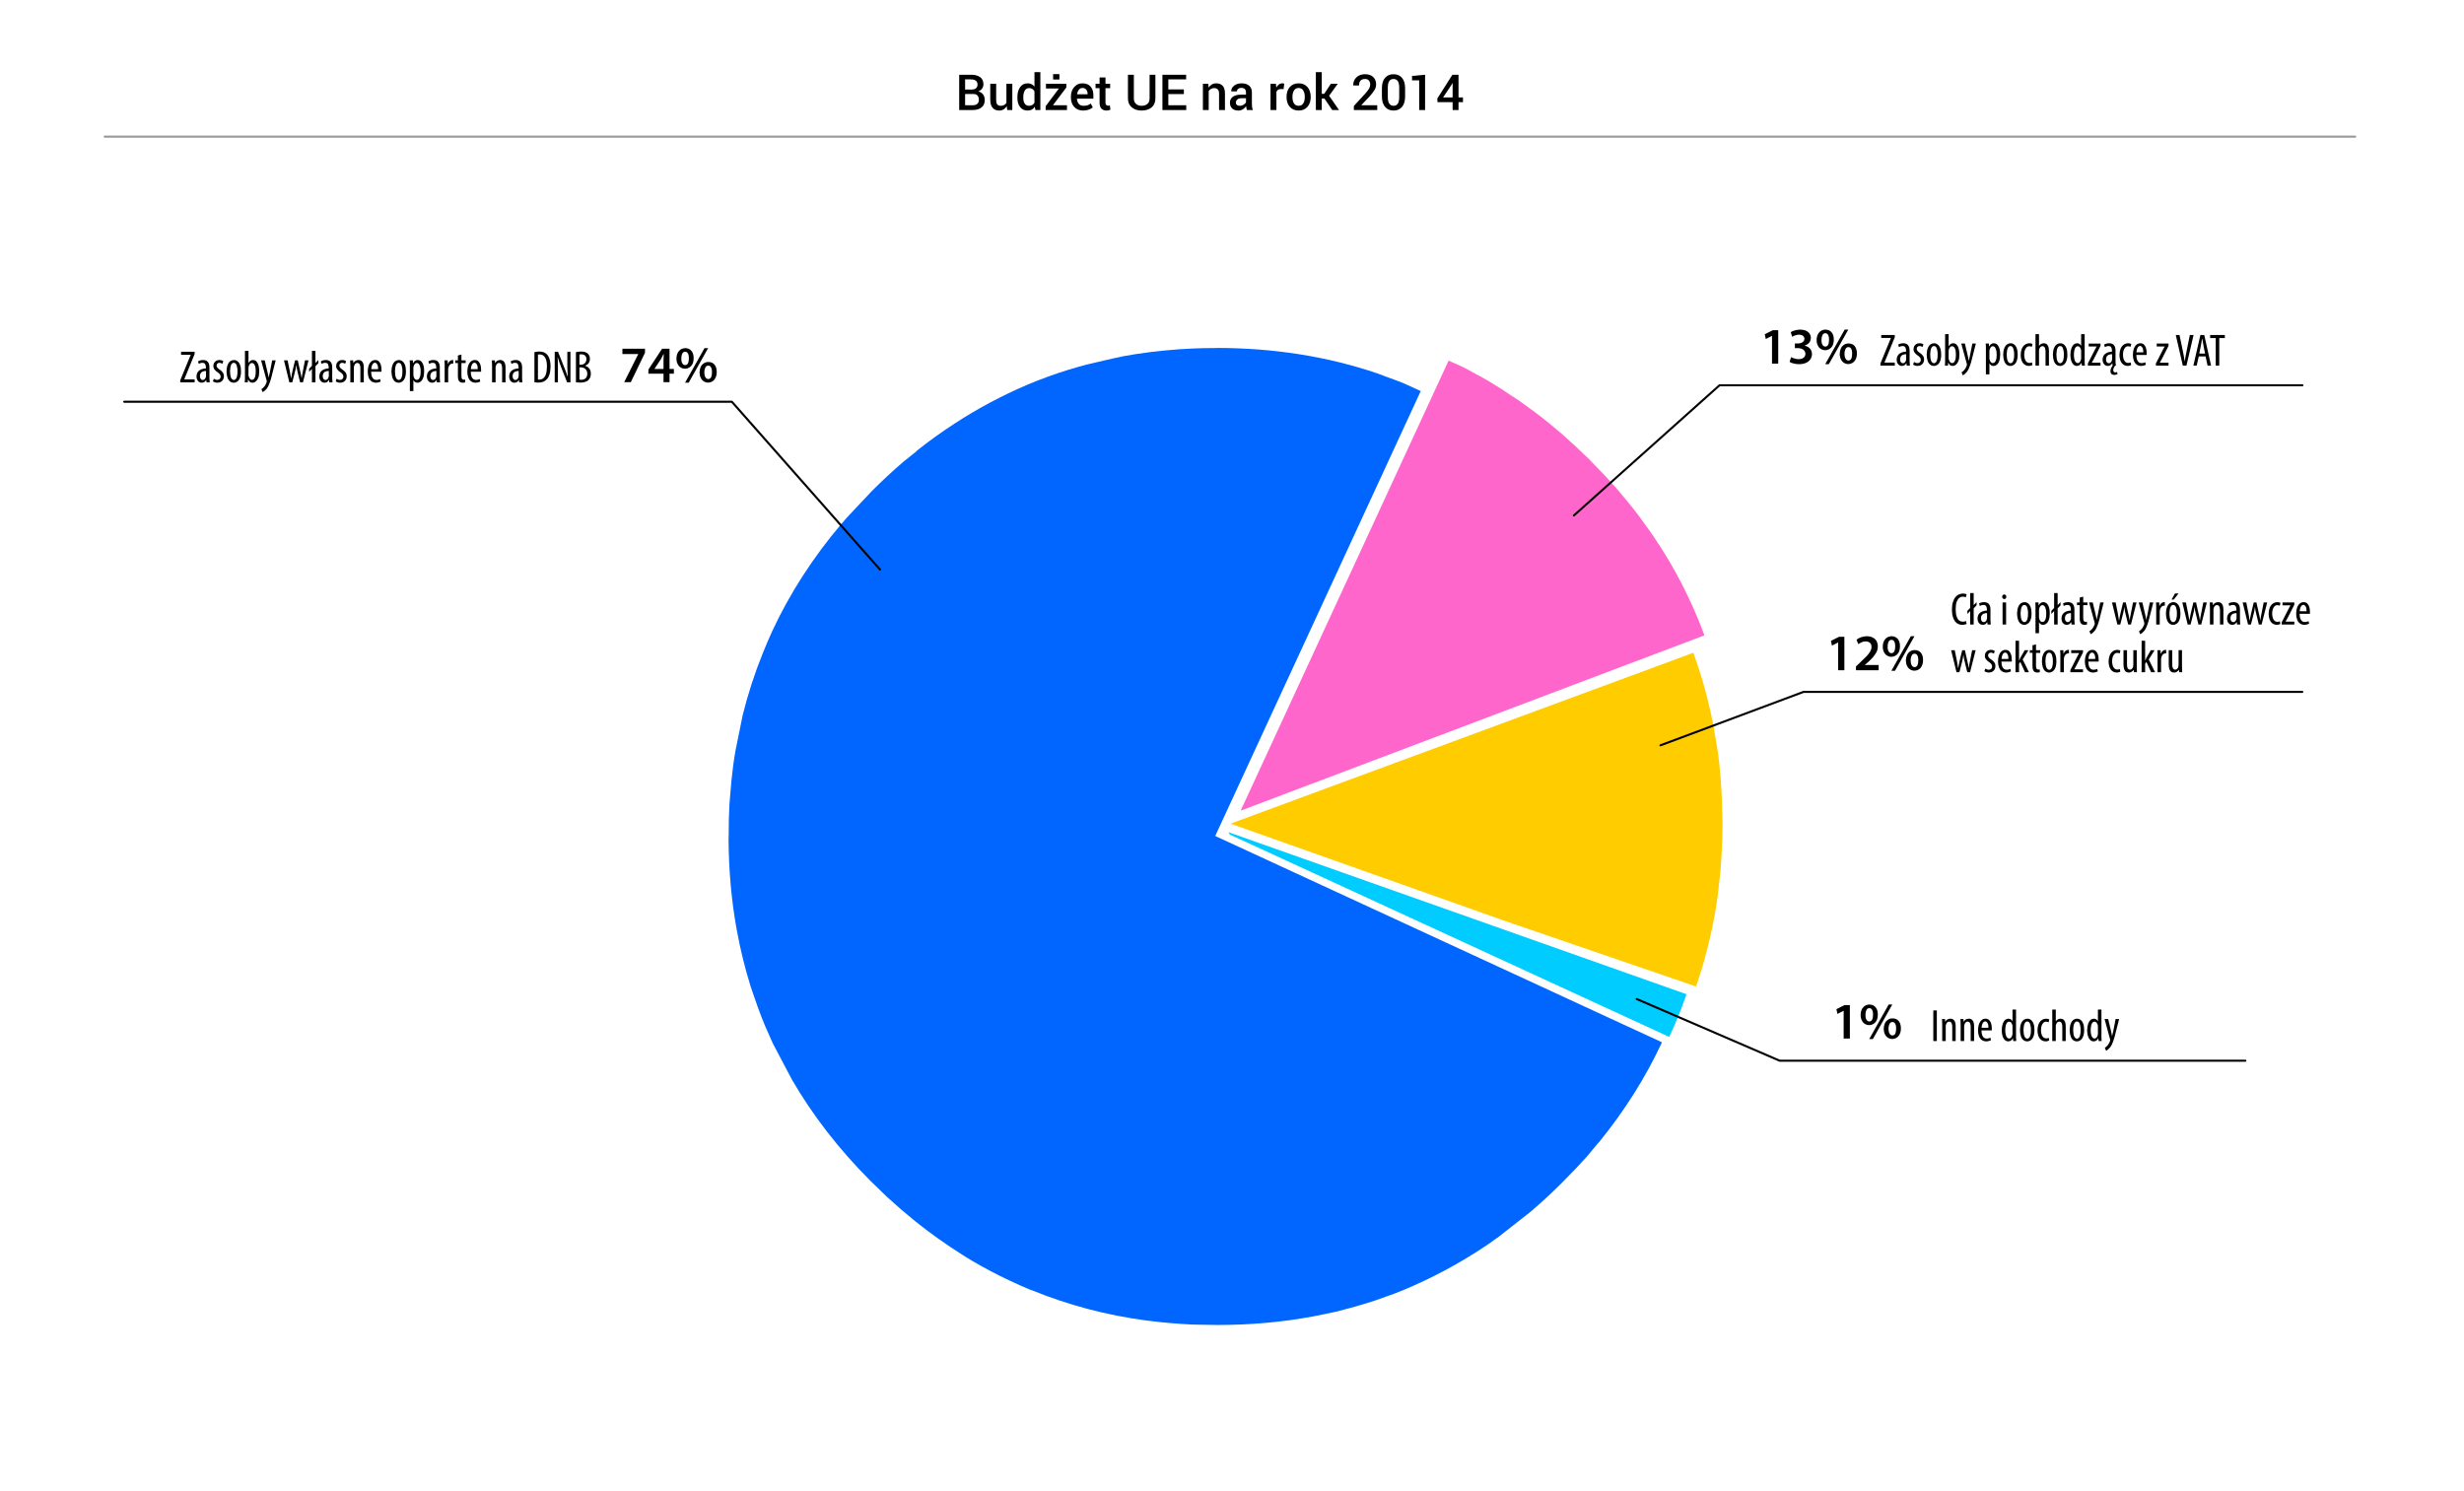
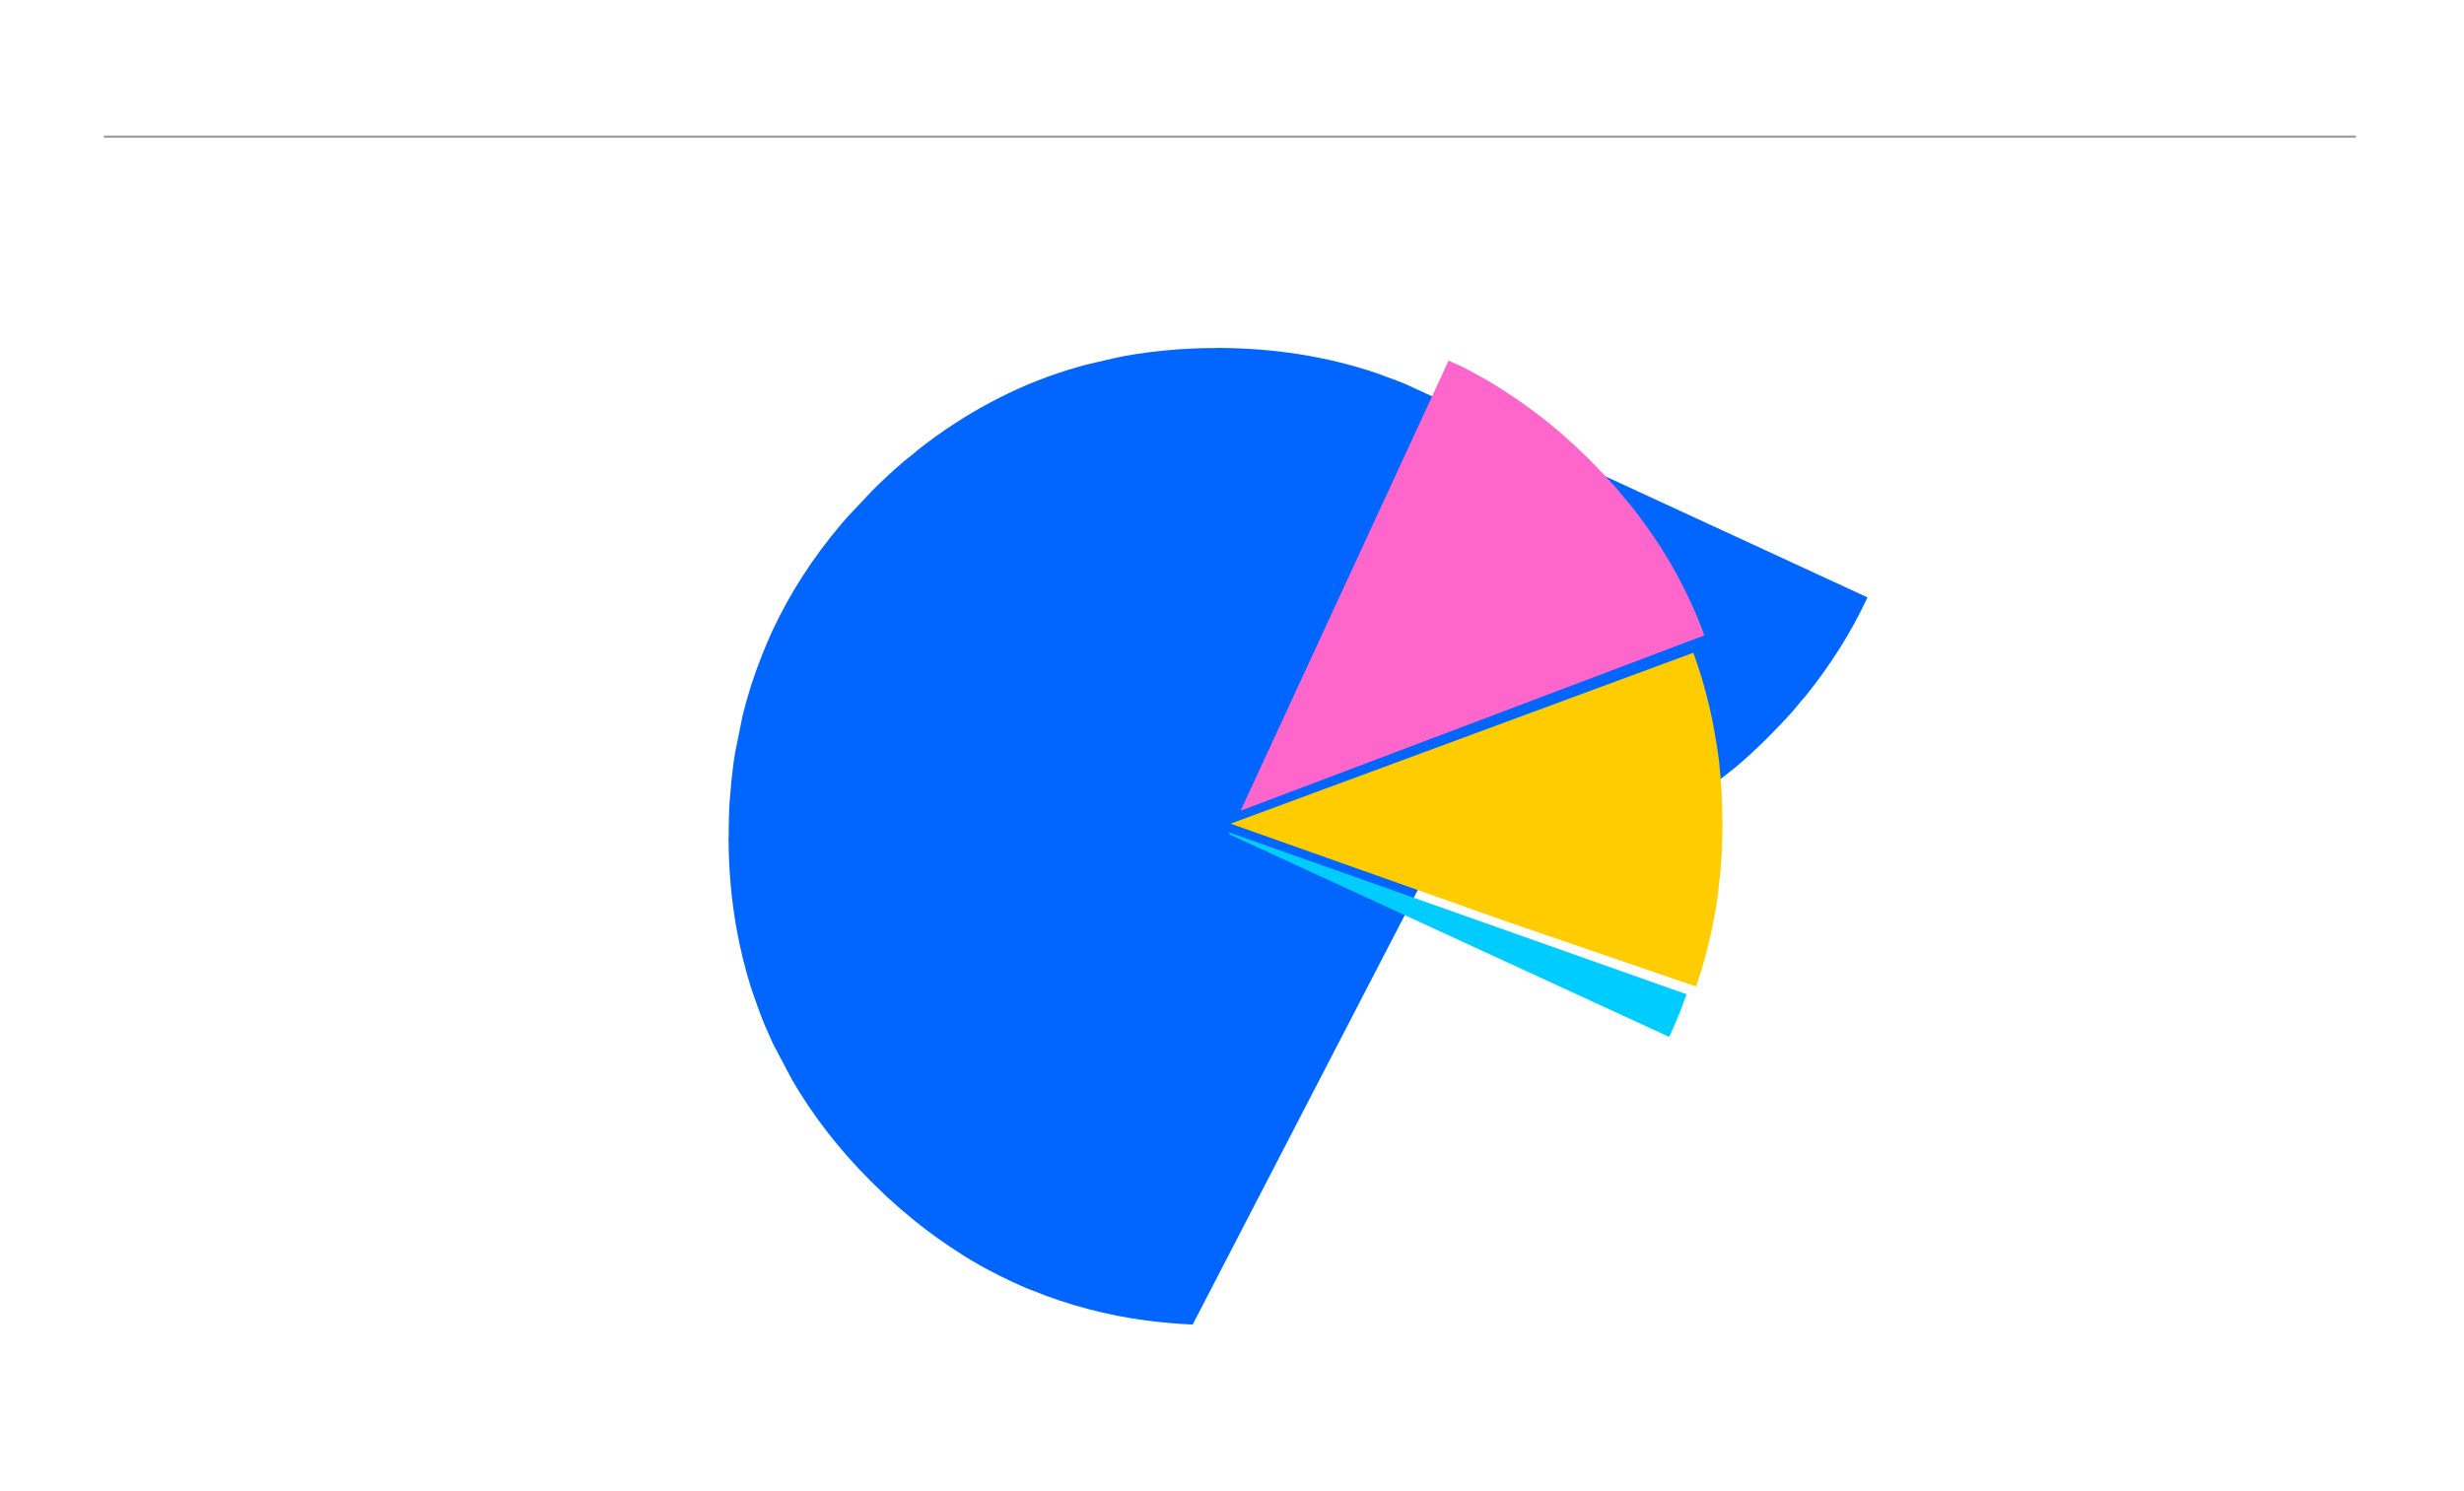
<svg xmlns="http://www.w3.org/2000/svg" version="1.1" x="0px" y="0px" viewBox="0 0 1190 720" enable-background="new 0 0 1190 720" xml:space="preserve">
  <g id="Layer_7" display="none">
    <rect display="inline" fill-rule="evenodd" clip-rule="evenodd" fill="#FFFFFF" width="1190" height="720" />
  </g>
  <g id="Layer_2">
-     <path fill-rule="evenodd" clip-rule="evenodd" fill="#0066FF" d="M667.85,181.35c0.2,0.033,0.601,0.183,1.2,0.45   c3.834,1.367,6.95,2.55,9.351,3.55l7.75,3.55L586.9,403.8l215.75,99.65c-0.067,0.166-0.15,0.35-0.25,0.55   c-7.733,16.533-17.684,32.316-29.851,47.35l-0.649,0.75l-0.2,0.15l-5.351,6.45c-3.033,3.399-6.883,7.45-11.55,12.149l-0.7,0.7   c-4.833,4.834-9.883,9.483-15.149,13.95l-15.8,12.4h-0.101c-0.733,0.533-2.217,1.6-4.45,3.199h-0.05l-0.7,0.5   c-12.733,8.534-26.183,15.75-40.35,21.65c-2.767,1.134-5.517,2.167-8.25,3.1c-3.566,1.334-7.05,2.5-10.45,3.5l-6.55,1.9h-0.1   l-6.351,1.7c-3.434,0.767-7.2,1.55-11.3,2.35c-14.866,2.8-30.384,4.2-46.55,4.2L576,639.8c-7.5-0.366-14.617-0.983-21.35-1.85   l-0.95-0.101c-19.3-2.566-37.767-7.449-55.4-14.649l-1.05-0.351c-3.133-1.3-6.317-2.716-9.55-4.25   c-6.133-2.866-12.233-6.083-18.3-9.649l-4.15-2.55c-8.4-5.301-16.183-10.834-23.35-16.601l-0.05-0.1   c-0.067-0.033-0.267-0.184-0.6-0.45c-4.1-3.3-8.367-6.983-12.8-11.05l-8.1-7.851c-15.2-15.233-27.833-31.533-37.9-48.899   l-9.1-17.25c-1.1-2.367-2.35-5.167-3.75-8.4c-1.3-3.1-2.533-6.283-3.7-9.55l-0.4-1.15l-2.95-8.5c-2.8-9-5.05-18.166-6.75-27.5   c-2.533-13.933-3.85-28.533-3.95-43.8l0.05-1.1c0-6.2,0.133-11.533,0.4-16l0.95-11.15c0.533-5.3,1.183-10.116,1.95-14.45l3.5-17.25   c2.566-10.3,5.816-20.3,9.75-30c1.4-3.5,2.883-6.967,4.45-10.4c8.5-18.3,19.65-35.6,33.45-51.9l0.75-0.85   c1.533-1.8,2.633-3.034,3.3-3.7l10.5-11.15c4.9-4.934,10.083-9.75,15.55-14.45l5.95-4.75l0.2-0.3c6-4.767,12.133-9.184,18.4-13.25   c11.033-7.2,22.733-13.45,35.1-18.75c3.833-1.6,6.733-2.733,8.7-3.4c0.267-0.1,0.583-0.233,0.95-0.4   c6.733-2.433,13.15-4.433,19.25-6l12.2-2.85c0.767-0.133,1.95-0.383,3.55-0.75l1.8-0.4c8.1-1.5,17.067-2.617,26.9-3.35l6.2-0.35   c3.5-0.167,7.35-0.25,11.55-0.25l0.5-0.05c27.533,0.034,53.316,4.117,77.35,12.25L667.85,181.35z M589.15,406.85V406.7l-0.05,0.05   L589.15,406.85z" />
+     <path fill-rule="evenodd" clip-rule="evenodd" fill="#0066FF" d="M667.85,181.35c0.2,0.033,0.601,0.183,1.2,0.45   c3.834,1.367,6.95,2.55,9.351,3.55l7.75,3.55l215.75,99.65c-0.067,0.166-0.15,0.35-0.25,0.55   c-7.733,16.533-17.684,32.316-29.851,47.35l-0.649,0.75l-0.2,0.15l-5.351,6.45c-3.033,3.399-6.883,7.45-11.55,12.149l-0.7,0.7   c-4.833,4.834-9.883,9.483-15.149,13.95l-15.8,12.4h-0.101c-0.733,0.533-2.217,1.6-4.45,3.199h-0.05l-0.7,0.5   c-12.733,8.534-26.183,15.75-40.35,21.65c-2.767,1.134-5.517,2.167-8.25,3.1c-3.566,1.334-7.05,2.5-10.45,3.5l-6.55,1.9h-0.1   l-6.351,1.7c-3.434,0.767-7.2,1.55-11.3,2.35c-14.866,2.8-30.384,4.2-46.55,4.2L576,639.8c-7.5-0.366-14.617-0.983-21.35-1.85   l-0.95-0.101c-19.3-2.566-37.767-7.449-55.4-14.649l-1.05-0.351c-3.133-1.3-6.317-2.716-9.55-4.25   c-6.133-2.866-12.233-6.083-18.3-9.649l-4.15-2.55c-8.4-5.301-16.183-10.834-23.35-16.601l-0.05-0.1   c-0.067-0.033-0.267-0.184-0.6-0.45c-4.1-3.3-8.367-6.983-12.8-11.05l-8.1-7.851c-15.2-15.233-27.833-31.533-37.9-48.899   l-9.1-17.25c-1.1-2.367-2.35-5.167-3.75-8.4c-1.3-3.1-2.533-6.283-3.7-9.55l-0.4-1.15l-2.95-8.5c-2.8-9-5.05-18.166-6.75-27.5   c-2.533-13.933-3.85-28.533-3.95-43.8l0.05-1.1c0-6.2,0.133-11.533,0.4-16l0.95-11.15c0.533-5.3,1.183-10.116,1.95-14.45l3.5-17.25   c2.566-10.3,5.816-20.3,9.75-30c1.4-3.5,2.883-6.967,4.45-10.4c8.5-18.3,19.65-35.6,33.45-51.9l0.75-0.85   c1.533-1.8,2.633-3.034,3.3-3.7l10.5-11.15c4.9-4.934,10.083-9.75,15.55-14.45l5.95-4.75l0.2-0.3c6-4.767,12.133-9.184,18.4-13.25   c11.033-7.2,22.733-13.45,35.1-18.75c3.833-1.6,6.733-2.733,8.7-3.4c0.267-0.1,0.583-0.233,0.95-0.4   c6.733-2.433,13.15-4.433,19.25-6l12.2-2.85c0.767-0.133,1.95-0.383,3.55-0.75l1.8-0.4c8.1-1.5,17.067-2.617,26.9-3.35l6.2-0.35   c3.5-0.167,7.35-0.25,11.55-0.25l0.5-0.05c27.533,0.034,53.316,4.117,77.35,12.25L667.85,181.35z M589.15,406.85V406.7l-0.05,0.05   L589.15,406.85z" />
    <g>
      <path fill-rule="evenodd" clip-rule="evenodd" fill="#00CCFF" d="M812.65,485.35l-0.15,0.5c-1.5,3.967-2.95,7.517-4.35,10.65    l-2,4.35L594,403.15l-0.75-1.2l221.3,78.3C813.95,481.983,813.316,483.684,812.65,485.35z" />
    </g>
    <g>
      <path fill-rule="evenodd" clip-rule="evenodd" fill="#FFCC00" d="M821.7,326.95l1.399,4.8c2,7.333,3.517,13.867,4.551,19.6l2,11.9    c0.966,6.967,1.616,14.717,1.949,23.25l0.301,12.15c-0.067,7.6-0.4,14.933-1,22l-1.351,12.3c-0.3,2.267-0.717,4.916-1.25,7.95    c-1.3,7.267-2.783,13.933-4.45,20c-1.133,4.466-2.583,9.316-4.35,14.55l-0.4,1.05l-92.25-31.65l-132.55-47l223.5-82.55    C819.2,319.167,820.5,323.05,821.7,326.95z" />
    </g>
    <g>
      <path fill-rule="evenodd" clip-rule="evenodd" fill="#FF66CC" d="M721.25,185.5c2.8,1.7,5.417,3.383,7.85,5.05l4.301,2.8    c3,2.133,5.316,3.816,6.949,5.05h0.051c4.267,3.167,8.767,6.783,13.5,10.85l0.05,0.05c4.366,3.8,8.816,7.917,13.35,12.35    l7.851,8.15c1.533,1.633,3.166,3.417,4.899,5.35l4.2,5c3.434,4,6.616,8.067,9.55,12.2c2.134,2.933,3.8,5.3,5,7.1    c2.2,3.167,4.5,6.783,6.9,10.85l1.35,2.25c3.767,6.534,7.233,13.3,10.4,20.3l2.899,6.8c1,2.4,1.934,4.817,2.801,7.25L599.4,391.5    l-0.101-0.2l100.3-217.1l6.301,2.8c2.399,1.2,4.199,2.15,5.399,2.85l1.15,0.65c2.399,1.233,5,2.683,7.8,4.35L721.25,185.5z" />
    </g>
  </g>
  <g id="Layer_6">
-     <path fill-rule="evenodd" clip-rule="evenodd" fill="none" stroke="#000000" stroke-linecap="round" stroke-linejoin="round" stroke-miterlimit="3" d="   M801.95,360L871,334.2h240.9 M760.1,249l70.351-62.9h281.5 M790.45,482.55l69.05,29.8h192.45h32.45 M425,275.1l-14.4-16.3   l-57.15-64.75H60" />
    <line fill-rule="evenodd" clip-rule="evenodd" fill="none" stroke="#999999" stroke-linecap="round" stroke-linejoin="round" stroke-miterlimit="3" x1="50.55" y1="66" x2="1137.45" y2="66" />
  </g>
  <g id="Layer_5">
-     <path fill-rule="evenodd" clip-rule="evenodd" d="M941.1,169.9v2.95c0,0.1,0,0.217,0,0.35c0.034,0.1,0.051,0.2,0.051,0.3   c0.166,0.533,0.333,0.933,0.5,1.2c0.199,0.267,0.399,0.45,0.6,0.55s0.366,0.133,0.5,0.1c0.467,0,0.833-0.184,1.1-0.55   s0.467-0.867,0.601-1.5c0.1-0.6,0.149-1.283,0.149-2.05c0-0.7-0.05-1.367-0.149-2c-0.134-0.6-0.334-1.083-0.601-1.45   c-0.3-0.367-0.666-0.55-1.1-0.55c-0.267,0-0.517,0.083-0.75,0.25c-0.233,0.2-0.417,0.45-0.55,0.75   c-0.167,0.267-0.267,0.55-0.3,0.85c-0.034,0.133-0.051,0.267-0.051,0.4S941.1,169.767,941.1,169.9z M935.75,169.95   c-0.066-0.467-0.167-0.917-0.3-1.35c-0.101-0.434-0.267-0.783-0.5-1.05c-0.233-0.267-0.55-0.4-0.95-0.4   c-0.366,0-0.667,0.133-0.9,0.4c-0.233,0.267-0.416,0.617-0.55,1.05c-0.133,0.433-0.217,0.883-0.25,1.35   c-0.066,0.466-0.1,0.9-0.1,1.3c0,0.467,0.033,0.933,0.1,1.4c0.033,0.5,0.117,0.95,0.25,1.35c0.134,0.433,0.334,0.783,0.601,1.05   c0.233,0.233,0.533,0.367,0.899,0.4c0.367-0.034,0.667-0.184,0.9-0.45s0.416-0.617,0.55-1.05c0.1-0.4,0.184-0.833,0.25-1.3   c0.033-0.5,0.05-0.967,0.05-1.4C935.8,170.85,935.783,170.417,935.75,169.95z M939.4,161.4h1.699v5.8h0.051   c0.267-0.5,0.6-0.867,1-1.1c0.366-0.233,0.783-0.333,1.25-0.3c0.833,0,1.517,0.45,2.05,1.35c0.533,0.934,0.816,2.267,0.85,4   c0,1.3-0.149,2.367-0.45,3.2c-0.333,0.8-0.733,1.4-1.199,1.8c-0.5,0.4-1.034,0.6-1.601,0.6c-0.533,0-0.967-0.133-1.3-0.4   c-0.333-0.3-0.6-0.684-0.8-1.15h-0.05l-0.15,1.4h-1.45c0.033-0.2,0.05-0.45,0.05-0.75c0.034-0.333,0.051-0.65,0.051-0.95   c0-0.333,0-0.617,0-0.85V161.4z M961.15,168.25c-0.167,0.267-0.267,0.567-0.301,0.9c-0.033,0.133-0.05,0.267-0.05,0.4   s0,0.284,0,0.45v2.7c0,0.167,0,0.316,0,0.45c0.033,0.167,0.05,0.3,0.05,0.4c0.134,0.5,0.284,0.883,0.45,1.15   c0.2,0.267,0.4,0.45,0.601,0.55c0.199,0.1,0.383,0.133,0.55,0.1c0.467,0,0.833-0.184,1.1-0.55c0.267-0.4,0.467-0.9,0.601-1.5   c0.1-0.633,0.149-1.316,0.149-2.05s-0.066-1.4-0.2-2c-0.133-0.6-0.333-1.083-0.6-1.45s-0.634-0.55-1.1-0.55   c-0.267,0-0.5,0.083-0.7,0.25C961.467,167.7,961.283,167.95,961.15,168.25z M952.55,165.95h1.7l-1.75,6.85   c-0.3,1.367-0.667,2.65-1.1,3.85c-0.4,1.2-0.9,2.2-1.5,3c-0.4,0.467-0.767,0.833-1.101,1.1c-0.366,0.267-0.649,0.45-0.85,0.55   l-0.601-1.45c0.233-0.133,0.483-0.317,0.75-0.55c0.267-0.233,0.517-0.5,0.75-0.8c0.2-0.3,0.384-0.6,0.551-0.9   c0.166-0.333,0.3-0.633,0.399-0.9c0.066-0.133,0.101-0.233,0.101-0.3c0-0.066,0-0.133,0-0.2c0-0.067,0-0.133,0-0.2s0-0.133,0-0.2   l-2.7-9.85h1.75l1.45,6.1c0.066,0.434,0.149,0.833,0.25,1.2c0.033,0.333,0.083,0.667,0.149,1h0.05c0.067-0.3,0.134-0.633,0.2-1   c0.101-0.367,0.2-0.75,0.3-1.15L952.55,165.95z M959,165.95h1.55l0.05,1.35h0.101c0.267-0.566,0.6-0.95,1-1.15   c0.399-0.267,0.8-0.383,1.2-0.35c0.966,0,1.716,0.467,2.25,1.4c0.566,0.933,0.85,2.283,0.85,4.05c0,1.3-0.167,2.367-0.5,3.2   c-0.3,0.8-0.7,1.383-1.2,1.75c-0.5,0.4-1.033,0.583-1.6,0.55c-0.5,0-0.9-0.133-1.2-0.4c-0.3-0.233-0.517-0.5-0.65-0.8h-0.05v5.25   h-1.7v-11.55c0-0.8,0-1.45,0-1.95C959.066,166.767,959.033,166.317,959,165.95z M894.5,170.85c0-0.6-0.05-1.133-0.15-1.6   c-0.133-0.5-0.333-0.9-0.6-1.2c-0.267-0.267-0.616-0.4-1.05-0.4s-0.783,0.133-1.05,0.4c-0.267,0.3-0.467,0.7-0.601,1.2   c-0.166,0.5-0.25,1.05-0.25,1.65c0,0.934,0.167,1.7,0.5,2.3c0.3,0.6,0.767,0.917,1.4,0.95c0.633-0.033,1.1-0.333,1.399-0.9   C894.366,172.65,894.5,171.85,894.5,170.85z M930.5,171.3c0.033-1.3,0.217-2.35,0.55-3.15c0.334-0.833,0.767-1.433,1.3-1.8   c0.534-0.367,1.117-0.55,1.75-0.55c0.634,0,1.2,0.2,1.7,0.6c0.533,0.4,0.95,1,1.25,1.8c0.3,0.8,0.45,1.816,0.45,3.05   c0,1.367-0.184,2.467-0.55,3.3c-0.334,0.8-0.783,1.367-1.351,1.7c-0.533,0.367-1.066,0.533-1.6,0.5c-0.667,0-1.25-0.183-1.75-0.55   c-0.533-0.4-0.95-1-1.25-1.8C930.7,173.567,930.533,172.533,930.5,171.3z M927.05,165.8c0.434,0,0.8,0.05,1.101,0.15   c0.333,0.133,0.6,0.267,0.8,0.4l-0.45,1.25c-0.2-0.133-0.417-0.233-0.65-0.3c-0.233-0.1-0.483-0.15-0.75-0.15   c-0.466,0-0.816,0.133-1.05,0.4c-0.233,0.267-0.35,0.583-0.35,0.95c0,0.333,0.1,0.633,0.3,0.9c0.167,0.267,0.517,0.583,1.05,0.95   c0.634,0.367,1.15,0.816,1.55,1.35c0.4,0.5,0.617,1.117,0.65,1.85c0,0.7-0.15,1.3-0.45,1.8c-0.3,0.467-0.684,0.816-1.149,1.05   c-0.467,0.233-1,0.35-1.601,0.35c-0.399,0-0.8-0.067-1.2-0.2c-0.366-0.1-0.666-0.25-0.899-0.45l0.399-1.25   c0.2,0.133,0.45,0.25,0.75,0.35c0.301,0.133,0.617,0.2,0.95,0.2c0.5,0,0.884-0.15,1.15-0.45c0.3-0.267,0.45-0.633,0.45-1.1   c0-0.4-0.101-0.75-0.301-1.05c-0.199-0.333-0.566-0.683-1.1-1.05c-0.7-0.433-1.217-0.9-1.55-1.4c-0.367-0.467-0.55-1-0.55-1.6   s0.116-1.117,0.35-1.55c0.267-0.434,0.616-0.784,1.05-1.05C925.983,165.917,926.483,165.8,927.05,165.8z M918.8,171.45   c-0.3,0.167-0.566,0.417-0.8,0.75c-0.2,0.333-0.316,0.783-0.35,1.35c0.033,0.7,0.183,1.184,0.449,1.45   c0.267,0.3,0.551,0.45,0.851,0.45c0.399,0,0.733-0.133,1-0.4c0.3-0.267,0.5-0.667,0.6-1.2c0.033-0.1,0.05-0.2,0.05-0.3   c0-0.1,0-0.2,0-0.3v-2.15c-0.233,0-0.517,0.017-0.85,0.05C919.45,171.217,919.134,171.317,918.8,171.45z M913.2,163.3v-0.05h-4.65   v-1.45h6.55v1.1l-5,12.2v0.05h5v1.45h-6.949v-1L913.2,163.3z M916.75,166.5c0.2-0.2,0.533-0.367,1-0.5   c0.434-0.133,0.917-0.2,1.45-0.2c1.066,0,1.85,0.333,2.35,1c0.5,0.633,0.733,1.567,0.7,2.8v4.6c0,0.4,0.017,0.816,0.05,1.25   c0,0.433,0.033,0.816,0.101,1.15h-1.551l-0.149-1.15h-0.05c-0.233,0.433-0.534,0.767-0.9,1c-0.333,0.2-0.733,0.3-1.2,0.3   c-0.733,0-1.333-0.267-1.8-0.8c-0.467-0.534-0.717-1.267-0.75-2.2c0.033-0.9,0.25-1.633,0.65-2.2   c0.433-0.566,0.983-0.983,1.649-1.25c0.7-0.267,1.45-0.417,2.25-0.45v-0.3c0-0.733-0.116-1.316-0.35-1.75   c-0.233-0.433-0.684-0.65-1.351-0.65c-0.333,0-0.649,0.05-0.949,0.15c-0.267,0.1-0.534,0.217-0.801,0.35L916.75,166.5z    M883.25,175.9h-1.75l9.4-16.7h1.75L883.25,175.9z M856.2,159.5h2.6v16.15h-3v-13.4h-0.05l-2.95,1.5l-0.5-2.3L856.2,159.5z    M888.5,170.95c0.033-1,0.217-1.883,0.55-2.65c0.367-0.767,0.867-1.35,1.5-1.75c0.634-0.433,1.367-0.65,2.2-0.65   c1.3,0,2.3,0.434,3,1.3s1.05,2.033,1.05,3.5c0,1.133-0.2,2.083-0.6,2.85c-0.367,0.767-0.867,1.333-1.5,1.7   c-0.634,0.4-1.334,0.6-2.101,0.6c-0.733,0-1.416-0.2-2.05-0.6c-0.6-0.367-1.083-0.917-1.45-1.65   C888.733,172.9,888.533,172.017,888.5,170.95z M870.95,164.95c0.3-0.333,0.467-0.767,0.5-1.3c0-0.533-0.217-1-0.65-1.4   c-0.434-0.367-1.083-0.567-1.95-0.6c-0.666,0.033-1.3,0.15-1.899,0.35c-0.601,0.2-1.066,0.433-1.4,0.7l-0.7-2.25   c0.467-0.333,1.117-0.617,1.95-0.85c0.8-0.233,1.7-0.367,2.7-0.4c1.1,0.033,2.033,0.233,2.8,0.6c0.733,0.333,1.283,0.8,1.65,1.4   c0.399,0.6,0.6,1.25,0.6,1.95c0,0.867-0.25,1.633-0.75,2.3c-0.5,0.633-1.25,1.133-2.25,1.5V167c0.667,0.1,1.267,0.333,1.8,0.7   c0.534,0.367,0.967,0.833,1.301,1.4c0.3,0.533,0.449,1.167,0.449,1.9c0,0.933-0.25,1.767-0.75,2.5   c-0.466,0.733-1.166,1.317-2.1,1.75s-2.066,0.65-3.4,0.65c-1,0-1.899-0.117-2.699-0.35c-0.801-0.2-1.417-0.45-1.851-0.75l0.7-2.3   c0.333,0.2,0.833,0.4,1.5,0.6c0.667,0.233,1.4,0.367,2.2,0.4c0.767-0.033,1.383-0.167,1.85-0.4c0.5-0.267,0.851-0.583,1.05-0.95   c0.233-0.4,0.351-0.816,0.351-1.25c-0.033-0.633-0.217-1.15-0.55-1.55c-0.334-0.4-0.784-0.7-1.351-0.9   c-0.533-0.2-1.116-0.3-1.75-0.3h-1.45v-2.25h1.4c0.467,0,0.95-0.066,1.45-0.2C870.2,165.533,870.616,165.283,870.95,164.95z    M879.9,162.55c-0.134,0.5-0.2,1.05-0.2,1.65c-0.033,0.933,0.116,1.7,0.45,2.3c0.333,0.6,0.8,0.9,1.399,0.9   c0.601,0,1.05-0.283,1.351-0.85c0.3-0.6,0.449-1.4,0.449-2.4c0-0.6-0.05-1.133-0.149-1.6c-0.134-0.5-0.334-0.9-0.601-1.2   c-0.267-0.267-0.616-0.4-1.05-0.4s-0.783,0.133-1.05,0.4C880.233,161.65,880.033,162.05,879.9,162.55z M881.6,159.2   c1.301,0.033,2.301,0.483,3,1.35c0.7,0.833,1.051,1.983,1.051,3.45c0,1.133-0.184,2.083-0.551,2.85   c-0.399,0.767-0.916,1.333-1.55,1.7c-0.633,0.4-1.333,0.6-2.1,0.6c-0.733,0-1.417-0.2-2.05-0.6c-0.634-0.367-1.117-0.917-1.45-1.65   c-0.4-0.7-0.601-1.566-0.601-2.6c0-1.033,0.184-1.933,0.551-2.7c0.366-0.733,0.866-1.317,1.5-1.75   C880.033,159.45,880.767,159.233,881.6,159.2z M991.4,320.75c0.033-0.5,0.05-0.967,0.05-1.4c0-0.4-0.017-0.833-0.05-1.3   c-0.067-0.466-0.167-0.917-0.301-1.35c-0.1-0.434-0.267-0.784-0.5-1.05s-0.55-0.4-0.949-0.4c-0.367,0-0.667,0.133-0.9,0.4   s-0.417,0.617-0.55,1.05c-0.134,0.433-0.217,0.883-0.25,1.35c-0.066,0.467-0.101,0.9-0.101,1.3c0,0.467,0.034,0.933,0.101,1.4   c0.033,0.5,0.116,0.95,0.25,1.35c0.133,0.433,0.333,0.783,0.6,1.05c0.233,0.233,0.533,0.367,0.9,0.4   c0.366-0.033,0.666-0.183,0.899-0.45s0.417-0.617,0.551-1.05C991.25,321.65,991.333,321.217,991.4,320.75z M980.3,315.35v-1.3h1.3   v-2.35l1.7-0.45v2.8h2.05v1.3h-2.05v6.3c0,0.7,0.117,1.167,0.351,1.4c0.199,0.267,0.449,0.383,0.75,0.35c0.166,0,0.3,0,0.399,0   c0.101,0,0.2-0.017,0.3-0.05l0.051,1.3c-0.134,0.067-0.301,0.117-0.5,0.15c-0.2,0.034-0.45,0.05-0.75,0.05   c-0.334,0-0.634-0.05-0.9-0.15c-0.3-0.1-0.55-0.267-0.75-0.5c-0.2-0.233-0.366-0.567-0.5-1c-0.1-0.4-0.15-0.967-0.15-1.7v-6.15   H980.3z M977.85,314.05h1.801l-2.801,4.5l3.051,6.15H978l-2.3-5l-0.601,0.95v4.05H973.4v-15.2h1.699v9.5h0.051   c0.1-0.2,0.199-0.4,0.3-0.6c0.066-0.2,0.149-0.4,0.25-0.6L977.85,314.05z M1008.85,316.85c-0.133,0.467-0.216,0.95-0.25,1.45h3.301   c0.033-1.066-0.117-1.85-0.45-2.35c-0.334-0.5-0.7-0.75-1.101-0.75c-0.366,0-0.683,0.167-0.949,0.5   C1009.167,316,1008.983,316.383,1008.85,316.85z M992.7,316.3c0.3,0.8,0.45,1.817,0.45,3.05c0,1.367-0.184,2.467-0.551,3.3   c-0.333,0.8-0.783,1.367-1.35,1.7c-0.533,0.367-1.066,0.533-1.6,0.5c-0.667,0-1.25-0.184-1.75-0.55c-0.534-0.4-0.95-1-1.25-1.8   c-0.301-0.833-0.467-1.867-0.5-3.1c0.033-1.3,0.216-2.35,0.55-3.15c0.333-0.833,0.767-1.433,1.3-1.8s1.116-0.55,1.75-0.55   s1.2,0.2,1.7,0.6C991.983,314.9,992.4,315.5,992.7,316.3z M1000.3,315.45v-1.4h5.7v1.1l-3.3,6.5c-0.167,0.3-0.334,0.583-0.5,0.85   c-0.134,0.267-0.267,0.517-0.4,0.75v0.05h4.2v1.4h-6.1v-1.05l3.35-6.55c0.167-0.267,0.316-0.55,0.45-0.85   c0.166-0.267,0.316-0.517,0.45-0.75v-0.05H1000.3z M997.5,314.45c0.4-0.367,0.85-0.55,1.35-0.55c0.067,0,0.134,0,0.2,0   s0.117,0,0.15,0v1.75c-0.033-0.033-0.084-0.05-0.15-0.05s-0.133,0-0.2,0c-0.533,0.033-0.983,0.25-1.35,0.65   c-0.366,0.433-0.6,0.967-0.7,1.6c0,0.133-0.017,0.283-0.05,0.45c0,0.167,0,0.333,0,0.5v5.9h-1.7v-7.9c0-0.466,0-0.933,0-1.4   c-0.033-0.5-0.066-0.95-0.1-1.35h1.55l0.05,1.7h0.101C996.816,315.217,997.1,314.783,997.5,314.45z M1030.3,314.05h1.65v7.75   c0,0.6,0.017,1.133,0.05,1.6s0.05,0.9,0.05,1.3h-1.45l-0.1-1.15h-0.05c-0.134,0.2-0.3,0.4-0.5,0.6c-0.233,0.2-0.5,0.367-0.8,0.5   c-0.301,0.133-0.634,0.2-1,0.2c-0.934,0-1.601-0.35-2-1.05c-0.4-0.7-0.601-1.7-0.601-3v-6.75h1.7v6.5   c-0.033,0.833,0.05,1.517,0.25,2.05s0.583,0.816,1.15,0.85c0.333,0,0.616-0.083,0.85-0.25c0.2-0.167,0.367-0.367,0.5-0.6   c0.1-0.2,0.167-0.383,0.2-0.55c0.033-0.167,0.05-0.333,0.05-0.5c0.033-0.133,0.05-0.3,0.05-0.5V314.05z M1013.25,316.3   c0.2,0.7,0.3,1.467,0.3,2.3c0,0.2,0,0.367,0,0.5c0,0.167,0,0.316,0,0.45h-5c0.033,1.067,0.167,1.883,0.4,2.45   c0.267,0.567,0.583,0.967,0.95,1.2c0.399,0.2,0.8,0.3,1.199,0.3c0.367,0,0.7-0.05,1-0.15c0.301-0.067,0.551-0.167,0.75-0.3   l0.301,1.25c-0.334,0.167-0.7,0.3-1.101,0.4c-0.399,0.1-0.816,0.15-1.25,0.15c-0.866-0.033-1.583-0.267-2.149-0.7   c-0.567-0.433-1-1.05-1.301-1.85c-0.3-0.8-0.449-1.733-0.449-2.8c0.033-1.767,0.366-3.133,1-4.1c0.666-1,1.533-1.5,2.6-1.5   c0.733,0,1.316,0.217,1.75,0.65C1012.717,315.017,1013.05,315.6,1013.25,316.3z M1020.3,314.65c0.634-0.467,1.384-0.717,2.25-0.75   c0.3,0,0.584,0.033,0.851,0.1c0.3,0.067,0.517,0.15,0.649,0.25l-0.3,1.35c-0.134-0.033-0.3-0.083-0.5-0.15   c-0.2-0.067-0.434-0.1-0.7-0.1c-0.566,0-1.033,0.2-1.399,0.6c-0.367,0.367-0.65,0.867-0.851,1.5c-0.166,0.633-0.25,1.3-0.25,2   c0.033,1.267,0.267,2.233,0.7,2.9c0.434,0.7,1.033,1.05,1.8,1.05c0.233,0,0.45-0.017,0.65-0.05c0.2-0.067,0.399-0.133,0.6-0.2   l0.2,1.3c-0.167,0.1-0.4,0.183-0.7,0.25c-0.3,0.1-0.649,0.15-1.05,0.15c-1.167-0.033-2.1-0.5-2.8-1.4c-0.7-0.9-1.066-2.233-1.101-4   c0.034-1.034,0.2-1.967,0.5-2.8C1019.184,315.817,1019.667,315.15,1020.3,314.65z M1052.1,321.55c0.033-0.133,0.051-0.3,0.051-0.5   v-7h1.649v7.75c0,0.6,0.017,1.133,0.05,1.6s0.051,0.9,0.051,1.3h-1.45l-0.101-1.15h-0.05c-0.133,0.2-0.3,0.4-0.5,0.6   c-0.233,0.2-0.5,0.367-0.8,0.5s-0.633,0.2-1,0.2c-0.934,0-1.6-0.35-2-1.05c-0.4-0.7-0.6-1.7-0.6-3v-6.75h1.699v6.5   c-0.033,0.833,0.051,1.517,0.25,2.05c0.2,0.533,0.584,0.816,1.15,0.85c0.333,0,0.617-0.083,0.85-0.25   c0.2-0.167,0.367-0.367,0.5-0.6c0.101-0.2,0.167-0.383,0.2-0.55C1052.083,321.883,1052.1,321.717,1052.1,321.55z M1042,315.4   c-0.033-0.5-0.066-0.95-0.1-1.35h1.55l0.05,1.7h0.1c0.167-0.533,0.45-0.967,0.851-1.3c0.399-0.367,0.85-0.55,1.35-0.55   c0.067,0,0.134,0,0.2,0s0.117,0,0.15,0v1.75c-0.033-0.033-0.084-0.05-0.15-0.05s-0.133,0-0.2,0c-0.533,0.033-0.983,0.25-1.35,0.65   c-0.367,0.433-0.601,0.967-0.7,1.6c0,0.133-0.017,0.283-0.05,0.45c0,0.167,0,0.333,0,0.5v5.9h-1.7v-7.9   C1042,316.333,1042,315.867,1042,315.4z M1038.75,314.05h1.8l-2.8,4.5l3.05,6.15h-1.899l-2.301-5l-0.6,0.95v4.05h-1.7v-15.2h1.7   v9.5h0.05c0.101-0.2,0.2-0.4,0.3-0.6c0.067-0.2,0.15-0.4,0.25-0.6L1038.75,314.05z M1047.85,295c-0.066,0.467-0.1,0.9-0.1,1.3   c0,0.467,0.033,0.934,0.1,1.4c0.033,0.5,0.117,0.95,0.25,1.35c0.134,0.434,0.334,0.784,0.601,1.05   c0.233,0.233,0.533,0.367,0.899,0.4c0.367-0.033,0.667-0.183,0.9-0.45c0.233-0.267,0.417-0.617,0.55-1.05   c0.101-0.4,0.184-0.833,0.25-1.3c0.033-0.5,0.05-0.967,0.05-1.4c0-0.4-0.017-0.833-0.05-1.3c-0.066-0.467-0.167-0.917-0.3-1.35   c-0.1-0.433-0.267-0.783-0.5-1.05s-0.55-0.4-0.95-0.4c-0.366,0-0.667,0.133-0.899,0.4c-0.233,0.267-0.417,0.617-0.551,1.05   C1047.967,294.083,1047.883,294.533,1047.85,295z M1046.6,293.2c0.334-0.833,0.768-1.434,1.301-1.8s1.116-0.55,1.75-0.55   c0.633,0,1.199,0.2,1.699,0.6c0.533,0.4,0.95,1,1.25,1.8c0.301,0.8,0.45,1.817,0.45,3.05c0,1.367-0.183,2.467-0.55,3.3   c-0.333,0.8-0.783,1.367-1.35,1.7c-0.533,0.367-1.067,0.534-1.601,0.5c-0.667,0-1.25-0.183-1.75-0.55c-0.533-0.4-0.95-1-1.25-1.8   c-0.3-0.833-0.467-1.867-0.5-3.1C1046.083,295.05,1046.267,294,1046.6,293.2z M1052.15,286.65l-2.301,2.95h-1.1l1.7-2.95H1052.15z    M1032.9,291h1.75l1.449,6.1c0.067,0.433,0.15,0.833,0.25,1.2c0.033,0.333,0.084,0.667,0.15,1h0.05c0.067-0.3,0.134-0.633,0.2-1   c0.1-0.367,0.2-0.75,0.3-1.15l1.2-6.15h1.7l-1.75,6.85c-0.3,1.367-0.667,2.65-1.101,3.85c-0.399,1.2-0.899,2.2-1.5,3   c-0.399,0.466-0.767,0.833-1.1,1.1c-0.367,0.267-0.65,0.45-0.85,0.55l-0.601-1.45c0.233-0.133,0.483-0.316,0.75-0.55   s0.517-0.5,0.75-0.8c0.2-0.3,0.384-0.6,0.55-0.9c0.167-0.333,0.301-0.633,0.4-0.9c0.066-0.133,0.1-0.233,0.1-0.3   c0-0.067,0-0.133,0-0.2s0-0.133,0-0.2c0-0.066,0-0.133,0-0.2L1032.9,291z M1041.35,293.75c0-0.467,0-0.933,0-1.4   c-0.033-0.5-0.066-0.95-0.1-1.35h1.55l0.05,1.7h0.101c0.167-0.534,0.45-0.967,0.85-1.3c0.4-0.367,0.851-0.55,1.351-0.55   c0.066,0,0.133,0,0.199,0c0.067,0,0.117,0,0.15,0v1.75c-0.033-0.033-0.083-0.05-0.15-0.05c-0.066,0-0.133,0-0.199,0   c-0.533,0.034-0.983,0.25-1.351,0.65c-0.366,0.433-0.6,0.966-0.7,1.6c0,0.133-0.017,0.284-0.05,0.45c0,0.167,0,0.333,0,0.5v5.9   h-1.7V293.75z M1020,291h1.75l1.05,5.2c0.101,0.6,0.2,1.183,0.3,1.75c0.101,0.566,0.184,1.117,0.25,1.65h0.101   c0.066-0.567,0.166-1.133,0.3-1.7c0.1-0.566,0.217-1.117,0.35-1.65l1.25-5.25h1.301l1.149,5.1c0.134,0.6,0.267,1.183,0.4,1.75   c0.1,0.566,0.2,1.15,0.3,1.75h0.05c0.067-0.567,0.15-1.133,0.25-1.7c0.101-0.533,0.217-1.117,0.351-1.75l1-5.15h1.699l-2.699,10.65   h-1.351l-1.25-5.15c-0.133-0.533-0.25-1.05-0.35-1.55c-0.067-0.5-0.15-1.05-0.25-1.65h-0.05c-0.067,0.633-0.15,1.2-0.25,1.7   c-0.134,0.533-0.25,1.05-0.351,1.55l-1.3,5.1h-1.4L1020,291z M1008.95,291h1.75l1.45,6.1c0.066,0.433,0.149,0.833,0.25,1.2   c0.033,0.333,0.083,0.667,0.149,1h0.05c0.067-0.3,0.134-0.633,0.2-1c0.101-0.367,0.2-0.75,0.3-1.15l1.2-6.15h1.7l-1.75,6.85   c-0.3,1.367-0.667,2.65-1.1,3.85c-0.4,1.2-0.9,2.2-1.5,3c-0.4,0.466-0.767,0.833-1.101,1.1c-0.366,0.267-0.649,0.45-0.85,0.55   l-0.601-1.45c0.233-0.133,0.483-0.316,0.75-0.55s0.517-0.5,0.75-0.8c0.2-0.3,0.384-0.6,0.551-0.9c0.166-0.333,0.3-0.633,0.399-0.9   c0.066-0.133,0.101-0.233,0.101-0.3c0-0.067,0-0.133,0-0.2s0-0.133,0-0.2c0-0.066,0-0.133,0-0.2L1008.95,291z M1004.4,288.65   l1.699-0.45v2.8h2.051v1.3h-2.051v6.3c0,0.7,0.117,1.167,0.351,1.4c0.2,0.267,0.45,0.383,0.75,0.35c0.166,0,0.3,0,0.399,0   c0.101,0,0.2-0.017,0.301-0.05l0.05,1.3c-0.134,0.066-0.3,0.117-0.5,0.15s-0.45,0.05-0.75,0.05c-0.334,0-0.634-0.05-0.9-0.15   c-0.3-0.1-0.55-0.267-0.75-0.5s-0.366-0.566-0.5-1c-0.1-0.4-0.149-0.967-0.149-1.7v-6.15h-1.301V291h1.301V288.65z M999.35,296.2   c-0.3,0.066-0.616,0.167-0.949,0.3c-0.301,0.167-0.567,0.417-0.801,0.75c-0.199,0.333-0.316,0.783-0.35,1.35   c0.033,0.7,0.184,1.183,0.45,1.45c0.267,0.3,0.55,0.45,0.85,0.45c0.4,0,0.733-0.133,1-0.4c0.3-0.267,0.5-0.667,0.601-1.2   c0.033-0.1,0.05-0.2,0.05-0.3s0-0.2,0-0.3v-2.15C999.967,296.15,999.684,296.167,999.35,296.2z M996.7,292.7l-0.351-1.15   c0.2-0.2,0.534-0.367,1-0.5c0.434-0.133,0.917-0.2,1.45-0.2c1.066,0,1.851,0.333,2.351,1c0.5,0.633,0.733,1.566,0.699,2.8v4.6   c0,0.4,0.017,0.817,0.051,1.25c0,0.433,0.033,0.817,0.1,1.15h-1.55l-0.15-1.15h-0.05c-0.233,0.433-0.533,0.767-0.9,1   c-0.333,0.2-0.733,0.3-1.199,0.3c-0.733,0-1.334-0.267-1.801-0.8c-0.466-0.533-0.716-1.267-0.75-2.2c0.034-0.9,0.25-1.633,0.65-2.2   c0.434-0.567,0.983-0.983,1.65-1.25c0.699-0.267,1.449-0.417,2.25-0.45v-0.3c0-0.733-0.117-1.317-0.351-1.75   c-0.233-0.434-0.684-0.65-1.35-0.65c-0.334,0-0.65,0.05-0.95,0.15C997.233,292.45,996.967,292.567,996.7,292.7z M990.7,295.05   l1.35-1.4v-7.2h1.7v5.85l1.4-1.45v1.55l-1.4,1.45v7.8h-1.7v-6.5l-1.35,1.4V295.05z M985.65,291.2c0.399-0.267,0.8-0.383,1.199-0.35   c0.967,0,1.717,0.467,2.25,1.4c0.567,0.933,0.851,2.283,0.851,4.05c0,1.3-0.167,2.367-0.5,3.2c-0.3,0.8-0.7,1.383-1.2,1.75   c-0.5,0.4-1.033,0.583-1.6,0.55c-0.5,0-0.9-0.133-1.2-0.4c-0.3-0.233-0.517-0.5-0.65-0.8h-0.05v5.25h-1.7V294.3   c0-0.8,0-1.45,0-1.95c-0.033-0.533-0.066-0.983-0.1-1.35h1.55l0.05,1.35h0.101C984.917,291.783,985.25,291.4,985.65,291.2z    M985.65,292.55c-0.233,0.2-0.417,0.45-0.551,0.75c-0.166,0.267-0.267,0.567-0.3,0.9c-0.033,0.133-0.05,0.267-0.05,0.4   s0,0.283,0,0.45v2.7c0,0.167,0,0.317,0,0.45c0.033,0.167,0.05,0.3,0.05,0.4c0.134,0.5,0.283,0.883,0.45,1.15   c0.2,0.267,0.4,0.45,0.6,0.55c0.2,0.1,0.384,0.133,0.551,0.1c0.466,0,0.833-0.183,1.1-0.55c0.267-0.4,0.467-0.9,0.6-1.5   c0.101-0.633,0.15-1.317,0.15-2.05c0-0.733-0.066-1.4-0.2-2c-0.133-0.6-0.333-1.083-0.6-1.45s-0.634-0.55-1.101-0.55   C986.083,292.3,985.85,292.383,985.65,292.55z M976.75,292.6c-0.233,0.267-0.417,0.617-0.55,1.05   c-0.134,0.434-0.217,0.883-0.25,1.35c-0.066,0.467-0.101,0.9-0.101,1.3c0,0.467,0.034,0.934,0.101,1.4   c0.033,0.5,0.116,0.95,0.25,1.35c0.133,0.434,0.333,0.784,0.6,1.05c0.233,0.233,0.533,0.367,0.9,0.4   c0.366-0.033,0.666-0.183,0.899-0.45c0.233-0.267,0.417-0.617,0.551-1.05c0.1-0.4,0.183-0.833,0.25-1.3   c0.033-0.5,0.05-0.967,0.05-1.4c0-0.4-0.017-0.833-0.05-1.3c-0.067-0.467-0.167-0.917-0.301-1.35c-0.1-0.433-0.267-0.783-0.5-1.05   s-0.55-0.4-0.949-0.4C977.283,292.2,976.983,292.333,976.75,292.6z M974.7,293.2c0.333-0.833,0.767-1.434,1.3-1.8   s1.116-0.55,1.75-0.55s1.2,0.2,1.7,0.6c0.533,0.4,0.95,1,1.25,1.8s0.45,1.817,0.45,3.05c0,1.367-0.184,2.467-0.551,3.3   c-0.333,0.8-0.783,1.367-1.35,1.7c-0.533,0.367-1.066,0.534-1.6,0.5c-0.667,0-1.25-0.183-1.75-0.55c-0.534-0.4-0.95-1-1.25-1.8   c-0.301-0.833-0.467-1.867-0.5-3.1C974.184,295.05,974.366,294,974.7,293.2z M1109.95,292.35c0.667-1,1.533-1.5,2.6-1.5   c0.733,0,1.317,0.217,1.75,0.65c0.467,0.467,0.8,1.05,1,1.75s0.3,1.467,0.3,2.3c0,0.2,0,0.367,0,0.5c0,0.167,0,0.317,0,0.45h-5   c0.033,1.067,0.167,1.883,0.4,2.45c0.267,0.566,0.583,0.966,0.95,1.2c0.399,0.2,0.8,0.3,1.2,0.3c0.366,0,0.699-0.05,1-0.15   c0.3-0.066,0.55-0.167,0.75-0.3l0.3,1.25c-0.333,0.167-0.7,0.3-1.101,0.4c-0.399,0.1-0.816,0.15-1.25,0.15   c-0.866-0.033-1.583-0.267-2.149-0.7c-0.567-0.434-1-1.05-1.3-1.85c-0.301-0.8-0.45-1.733-0.45-2.8   C1108.983,294.683,1109.316,293.317,1109.95,292.35z M1112.4,292.15c-0.367,0-0.684,0.167-0.95,0.5   c-0.233,0.3-0.417,0.684-0.55,1.15c-0.134,0.467-0.217,0.95-0.25,1.45h3.3c0.033-1.067-0.117-1.85-0.45-2.35   S1112.8,292.15,1112.4,292.15z M1102.35,292.4V291h5.7v1.1l-3.3,6.5c-0.167,0.3-0.333,0.583-0.5,0.85   c-0.133,0.267-0.267,0.517-0.4,0.75v0.05h4.2v1.4h-6.1v-1.05l3.35-6.55c0.167-0.267,0.317-0.55,0.45-0.85   c0.167-0.267,0.316-0.517,0.45-0.75v-0.05H1102.35z M1095.65,296.4c0.033-1.033,0.199-1.967,0.5-2.8c0.333-0.833,0.816-1.5,1.449-2   c0.634-0.467,1.384-0.717,2.25-0.75c0.301,0,0.584,0.033,0.851,0.1c0.3,0.066,0.517,0.15,0.649,0.25l-0.3,1.35   c-0.133-0.033-0.3-0.083-0.5-0.15c-0.2-0.066-0.433-0.1-0.7-0.1c-0.566,0-1.033,0.2-1.399,0.6c-0.367,0.367-0.65,0.867-0.851,1.5   c-0.166,0.633-0.25,1.3-0.25,2c0.033,1.267,0.268,2.233,0.7,2.9c0.434,0.7,1.033,1.05,1.8,1.05c0.233,0,0.45-0.017,0.65-0.05   c0.2-0.066,0.4-0.133,0.6-0.2l0.2,1.3c-0.167,0.1-0.399,0.184-0.7,0.25c-0.3,0.1-0.649,0.15-1.05,0.15   c-1.167-0.033-2.1-0.5-2.8-1.4S1095.684,298.167,1095.65,296.4z M1084.85,291l1.051,5.2c0.1,0.6,0.199,1.183,0.3,1.75   c0.1,0.566,0.183,1.117,0.25,1.65h0.1c0.067-0.567,0.167-1.133,0.3-1.7c0.101-0.566,0.217-1.117,0.351-1.65l1.25-5.25h1.3l1.15,5.1   c0.133,0.6,0.267,1.183,0.399,1.75c0.101,0.566,0.2,1.15,0.3,1.75h0.051c0.066-0.567,0.149-1.133,0.25-1.7   c0.1-0.533,0.217-1.117,0.35-1.75l1-5.15h1.7l-2.7,10.65h-1.35l-1.25-5.15c-0.134-0.533-0.25-1.05-0.351-1.55   c-0.066-0.5-0.149-1.05-0.25-1.65H1089c-0.066,0.633-0.15,1.2-0.25,1.7c-0.133,0.533-0.25,1.05-0.35,1.55l-1.301,5.1h-1.399   L1083.1,291H1084.85z M1080.15,296.15c-0.233,0-0.518,0.017-0.851,0.05c-0.3,0.066-0.616,0.167-0.95,0.3   c-0.3,0.167-0.566,0.417-0.8,0.75c-0.2,0.333-0.316,0.783-0.35,1.35c0.033,0.7,0.183,1.183,0.45,1.45   c0.267,0.3,0.55,0.45,0.85,0.45c0.4,0,0.733-0.133,1-0.4c0.3-0.267,0.5-0.667,0.6-1.2c0.033-0.1,0.051-0.2,0.051-0.3s0-0.2,0-0.3   V296.15z M1076.2,296.6c0.433-0.567,0.983-0.983,1.649-1.25c0.7-0.267,1.45-0.417,2.25-0.45v-0.3c0-0.733-0.116-1.317-0.35-1.75   c-0.233-0.434-0.684-0.65-1.35-0.65c-0.334,0-0.65,0.05-0.95,0.15c-0.267,0.1-0.533,0.217-0.8,0.35l-0.351-1.15   c0.2-0.2,0.533-0.367,1-0.5c0.434-0.133,0.917-0.2,1.45-0.2c1.066,0,1.85,0.333,2.35,1c0.5,0.633,0.733,1.566,0.7,2.8v4.6   c0,0.4,0.017,0.817,0.05,1.25c0,0.433,0.033,0.817,0.101,1.15h-1.55l-0.15-1.15h-0.05c-0.233,0.433-0.533,0.767-0.9,1   c-0.333,0.2-0.733,0.3-1.2,0.3c-0.732,0-1.333-0.267-1.8-0.8s-0.717-1.267-0.75-2.2C1075.583,297.9,1075.8,297.167,1076.2,296.6z    M1067.3,293.75c0-0.6-0.017-1.1-0.05-1.5s-0.05-0.817-0.05-1.25h1.45l0.1,1.3h0.05c0.233-0.433,0.55-0.783,0.95-1.05   c0.434-0.267,0.934-0.4,1.5-0.4c0.733-0.033,1.35,0.25,1.85,0.85c0.467,0.6,0.7,1.533,0.7,2.8v7.15h-1.649v-6.85   c0-0.433-0.051-0.85-0.15-1.25c-0.066-0.367-0.2-0.667-0.4-0.9c-0.232-0.267-0.55-0.4-0.949-0.4c-0.367,0-0.7,0.15-1,0.45   c-0.268,0.3-0.467,0.733-0.601,1.3c-0.033,0.133-0.05,0.283-0.05,0.45c0,0.167,0,0.333,0,0.5v6.7h-1.7V293.75z M1053.95,291h1.75   l1.05,5.2c0.1,0.6,0.2,1.183,0.3,1.75c0.101,0.566,0.184,1.117,0.25,1.65h0.101c0.066-0.567,0.166-1.133,0.3-1.7   c0.1-0.566,0.217-1.117,0.35-1.65l1.25-5.25h1.3l1.15,5.1c0.133,0.6,0.267,1.183,0.4,1.75c0.1,0.566,0.199,1.15,0.3,1.75h0.05   c0.066-0.567,0.15-1.133,0.25-1.7c0.1-0.533,0.217-1.117,0.35-1.75l1-5.15h1.7l-2.7,10.65h-1.35l-1.25-5.15   c-0.133-0.533-0.25-1.05-0.35-1.55c-0.067-0.5-0.15-1.05-0.25-1.65h-0.051c-0.066,0.633-0.149,1.2-0.25,1.7   c-0.133,0.533-0.25,1.05-0.35,1.55l-1.3,5.1h-1.4L1053.95,291z M1062.7,161.8h1.85l3.3,14.8h-1.699l-0.95-4.45h-3.3l-1,4.45h-1.601   L1062.7,161.8z M1062.9,167.05l-0.75,3.75h2.8l-0.75-3.75c-0.101-0.533-0.2-1.1-0.3-1.7c-0.101-0.567-0.2-1.133-0.301-1.7h-0.1   c-0.066,0.567-0.167,1.15-0.3,1.75C1063.1,166,1063,166.55,1062.9,167.05z M1074.5,161.8v1.5h-2.7v13.3h-1.7v-13.3h-2.699v-1.5   H1074.5z M1027.8,165.8c0.3,0,0.583,0.034,0.851,0.1c0.3,0.067,0.517,0.15,0.649,0.25l-0.3,1.35c-0.133-0.033-0.3-0.083-0.5-0.15   c-0.2-0.067-0.434-0.1-0.7-0.1c-0.566,0-1.033,0.2-1.399,0.6c-0.367,0.367-0.65,0.867-0.851,1.5c-0.167,0.633-0.25,1.3-0.25,2   c0.033,1.267,0.267,2.233,0.7,2.9c0.434,0.7,1.033,1.05,1.8,1.05c0.233,0,0.45-0.017,0.65-0.05c0.2-0.067,0.399-0.133,0.6-0.2   l0.2,1.3c-0.167,0.1-0.4,0.183-0.7,0.25c-0.3,0.1-0.649,0.15-1.05,0.15c-1.167-0.033-2.1-0.5-2.8-1.4s-1.066-2.233-1.101-4   c0.034-1.033,0.2-1.967,0.5-2.8c0.334-0.833,0.817-1.5,1.45-2C1026.184,166.083,1026.934,165.833,1027.8,165.8z M1020.05,171.1   c-0.233,0-0.517,0.017-0.85,0.05c-0.3,0.067-0.617,0.167-0.95,0.3c-0.3,0.167-0.566,0.417-0.8,0.75   c-0.2,0.333-0.316,0.783-0.351,1.35c0.034,0.7,0.184,1.184,0.45,1.45c0.267,0.3,0.55,0.45,0.851,0.45c0.399,0,0.733-0.133,1-0.4   c0.3-0.267,0.5-0.667,0.6-1.2c0.033-0.1,0.05-0.2,0.05-0.3c0-0.1,0-0.2,0-0.3V171.1z M1018.65,165.8c1.066,0,1.85,0.333,2.35,1   c0.5,0.633,0.733,1.567,0.7,2.8v4.6c0,0.533,0.017,1,0.05,1.4c0.033,0.367,0.083,0.7,0.15,1h-0.4c-0.2,0.267-0.4,0.6-0.6,1   c-0.2,0.4-0.301,0.816-0.301,1.25c0,0.333,0.101,0.583,0.301,0.75c0.166,0.2,0.366,0.3,0.6,0.3c0.2,0,0.384-0.033,0.55-0.1   c0.167-0.033,0.3-0.066,0.4-0.1l0.25,0.95c-0.267,0.167-0.533,0.283-0.8,0.35c-0.301,0.067-0.567,0.1-0.801,0.1   c-0.566,0-1.017-0.15-1.35-0.45c-0.333-0.333-0.5-0.783-0.5-1.35c0-0.367,0.066-0.733,0.2-1.1c0.133-0.333,0.267-0.633,0.399-0.9   c0.167-0.267,0.317-0.5,0.45-0.7l-0.149-1.15h-0.051c-0.233,0.433-0.533,0.767-0.899,1c-0.334,0.2-0.733,0.3-1.2,0.3   c-0.733,0-1.333-0.267-1.8-0.8c-0.467-0.534-0.717-1.267-0.75-2.2c0.033-0.9,0.25-1.633,0.649-2.2   c0.434-0.566,0.983-0.983,1.65-1.25c0.7-0.267,1.45-0.417,2.25-0.45v-0.3c0-0.733-0.116-1.316-0.35-1.75   c-0.233-0.433-0.684-0.65-1.351-0.65c-0.333,0-0.649,0.05-0.95,0.15c-0.267,0.1-0.533,0.217-0.8,0.35l-0.35-1.15   c0.2-0.2,0.533-0.367,1-0.5C1017.634,165.867,1018.116,165.8,1018.65,165.8z M1050.8,161.8h1.8l1.45,6.95   c0.2,0.833,0.384,1.75,0.55,2.75c0.2,1,0.367,1.967,0.5,2.9h0.101c0.1-0.967,0.25-1.933,0.45-2.9c0.166-1,0.35-1.933,0.55-2.8   l1.399-6.9h1.801l-3.45,14.8h-1.75L1050.8,161.8z M1041.6,167.35v-1.4h5.7v1.1l-3.3,6.5c-0.167,0.3-0.333,0.583-0.5,0.85   c-0.133,0.267-0.267,0.517-0.4,0.75v0.05h4.2v1.4h-6.1v-1.05l3.35-6.55c0.167-0.267,0.317-0.55,0.45-0.85   c0.167-0.267,0.316-0.517,0.45-0.75v-0.05H1041.6z M1036.45,168.2c0.2,0.7,0.3,1.466,0.3,2.3c0,0.2,0,0.367,0,0.5   c0,0.167,0,0.317,0,0.45h-5c0.033,1.066,0.167,1.883,0.4,2.45c0.267,0.567,0.583,0.967,0.949,1.2c0.4,0.2,0.801,0.3,1.2,0.3   c0.367,0,0.7-0.05,1-0.15c0.3-0.067,0.55-0.167,0.75-0.3l0.3,1.25c-0.333,0.167-0.699,0.3-1.1,0.4s-0.816,0.15-1.25,0.15   c-0.867-0.033-1.583-0.267-2.15-0.7c-0.566-0.433-1-1.05-1.3-1.85c-0.3-0.8-0.45-1.733-0.45-2.8c0.033-1.767,0.367-3.133,1-4.1   c0.667-1,1.533-1.5,2.601-1.5c0.733,0,1.316,0.217,1.75,0.65C1035.917,166.917,1036.25,167.5,1036.45,168.2z M1034.65,167.85   c-0.334-0.5-0.7-0.75-1.101-0.75c-0.366,0-0.683,0.167-0.95,0.5c-0.232,0.3-0.416,0.683-0.55,1.15   c-0.133,0.467-0.217,0.95-0.25,1.45h3.3C1035.133,169.133,1034.983,168.35,1034.65,167.85z M983.05,161.4h1.7v5.7   c0.134-0.2,0.267-0.367,0.4-0.5c0.166-0.167,0.333-0.3,0.5-0.4c0.199-0.133,0.416-0.233,0.649-0.3c0.233-0.066,0.5-0.1,0.8-0.1   c0.434,0,0.851,0.117,1.25,0.35c0.367,0.267,0.667,0.667,0.9,1.2c0.2,0.566,0.3,1.3,0.3,2.2v7.05H987.9v-6.85   c0-0.433-0.051-0.85-0.15-1.25c-0.066-0.367-0.2-0.667-0.4-0.9c-0.233-0.267-0.533-0.4-0.899-0.4c-0.4,0-0.75,0.15-1.05,0.45   c-0.267,0.267-0.467,0.684-0.601,1.25c-0.033,0.133-0.05,0.267-0.05,0.4s0,0.267,0,0.4v6.9h-1.7V161.4z M974,168.2   c0.3,0.8,0.45,1.816,0.45,3.05c0,1.367-0.184,2.467-0.55,3.3c-0.334,0.8-0.784,1.367-1.351,1.7c-0.533,0.367-1.066,0.533-1.6,0.5   c-0.667,0-1.25-0.183-1.75-0.55c-0.533-0.4-0.95-1-1.25-1.8c-0.3-0.833-0.467-1.867-0.5-3.1c0.033-1.3,0.217-2.35,0.55-3.15   c0.333-0.833,0.767-1.433,1.3-1.8s1.117-0.55,1.75-0.55c0.634,0,1.2,0.2,1.7,0.6C973.283,166.8,973.7,167.4,974,168.2z    M972.7,169.95c-0.066-0.467-0.167-0.917-0.3-1.35c-0.101-0.434-0.267-0.783-0.5-1.05c-0.233-0.267-0.551-0.4-0.95-0.4   c-0.367,0-0.667,0.133-0.9,0.4c-0.233,0.267-0.416,0.617-0.55,1.05c-0.134,0.433-0.217,0.883-0.25,1.35   c-0.066,0.466-0.1,0.9-0.1,1.3c0,0.467,0.033,0.933,0.1,1.4c0.033,0.5,0.116,0.95,0.25,1.35c0.134,0.433,0.333,0.783,0.6,1.05   c0.233,0.233,0.534,0.367,0.9,0.4c0.366-0.034,0.667-0.184,0.9-0.45s0.416-0.617,0.55-1.05c0.1-0.4,0.184-0.833,0.25-1.3   c0.033-0.5,0.05-0.967,0.05-1.4C972.75,170.85,972.733,170.417,972.7,169.95z M980.95,165.9c0.3,0.067,0.517,0.15,0.649,0.25   l-0.3,1.35c-0.133-0.033-0.3-0.083-0.5-0.15c-0.2-0.067-0.434-0.1-0.7-0.1c-0.566,0-1.033,0.2-1.399,0.6   c-0.367,0.367-0.65,0.867-0.851,1.5c-0.166,0.633-0.25,1.3-0.25,2c0.034,1.267,0.267,2.233,0.7,2.9c0.434,0.7,1.033,1.05,1.8,1.05   c0.233,0,0.45-0.017,0.65-0.05c0.2-0.067,0.4-0.133,0.6-0.2l0.2,1.3c-0.166,0.1-0.399,0.183-0.7,0.25   c-0.3,0.1-0.649,0.15-1.05,0.15c-1.166-0.033-2.1-0.5-2.8-1.4s-1.066-2.233-1.1-4c0.033-1.033,0.199-1.967,0.5-2.8   c0.333-0.833,0.816-1.5,1.449-2c0.634-0.466,1.384-0.716,2.25-0.75C980.4,165.8,980.684,165.833,980.95,165.9z M1011.7,169   c0.166-0.267,0.316-0.55,0.45-0.85c0.166-0.267,0.316-0.517,0.449-0.75v-0.05h-3.85v-1.4h5.7v1.1l-3.3,6.5   c-0.167,0.3-0.334,0.583-0.5,0.85c-0.134,0.267-0.267,0.517-0.4,0.75v0.05h4.2v1.4h-6.101v-1.05L1011.7,169z M999.9,171.35   c0.033-1.267,0.199-2.317,0.5-3.15c0.3-0.8,0.683-1.417,1.149-1.85c0.5-0.367,1.033-0.55,1.601-0.55c0.366,0,0.733,0.1,1.1,0.3   c0.333,0.2,0.616,0.517,0.85,0.95v-5.65h1.7v12.65c0,0.233,0,0.517,0,0.85c0.033,0.3,0.05,0.617,0.05,0.95   c0,0.3,0.017,0.55,0.051,0.75h-1.45l-0.15-1.35h-0.05c-0.167,0.4-0.434,0.75-0.8,1.05c-0.4,0.3-0.884,0.45-1.45,0.45   c-0.9,0-1.634-0.467-2.2-1.4C1000.233,174.417,999.934,173.083,999.9,171.35z M1001.8,169.3c-0.133,0.633-0.2,1.317-0.2,2.05   s0.067,1.4,0.2,2c0.134,0.633,0.334,1.117,0.601,1.45c0.267,0.367,0.6,0.55,1,0.55c0.199,0.033,0.399,0,0.6-0.1s0.4-0.283,0.6-0.55   c0.167-0.267,0.317-0.65,0.45-1.15c0.033-0.1,0.05-0.216,0.05-0.35c0-0.1,0-0.217,0-0.35V170c0-0.1,0-0.217,0-0.35   c0-0.1,0-0.217,0-0.35c-0.066-0.566-0.25-1.05-0.55-1.45c-0.267-0.4-0.616-0.6-1.05-0.6c-0.467,0-0.833,0.183-1.1,0.55   C1002.1,168.2,1001.9,168.7,1001.8,169.3z M996.7,169.95c-0.066-0.467-0.167-0.917-0.3-1.35c-0.101-0.434-0.267-0.783-0.5-1.05   c-0.233-0.267-0.551-0.4-0.95-0.4c-0.367,0-0.667,0.133-0.9,0.4c-0.233,0.267-0.416,0.617-0.55,1.05   c-0.134,0.433-0.217,0.883-0.25,1.35c-0.066,0.466-0.1,0.9-0.1,1.3c0,0.467,0.033,0.933,0.1,1.4c0.033,0.5,0.116,0.95,0.25,1.35   c0.134,0.433,0.333,0.783,0.6,1.05c0.233,0.233,0.534,0.367,0.9,0.4c0.366-0.034,0.667-0.184,0.9-0.45s0.416-0.617,0.55-1.05   c0.1-0.4,0.184-0.833,0.25-1.3c0.033-0.5,0.05-0.967,0.05-1.4C996.75,170.85,996.733,170.417,996.7,169.95z M993.3,166.35   c0.533-0.367,1.117-0.55,1.75-0.55c0.634,0,1.2,0.2,1.7,0.6c0.533,0.4,0.95,1,1.25,1.8c0.3,0.8,0.45,1.816,0.45,3.05   c0,1.367-0.184,2.467-0.55,3.3c-0.334,0.8-0.784,1.367-1.351,1.7c-0.533,0.367-1.066,0.533-1.6,0.5c-0.667,0-1.25-0.183-1.75-0.55   c-0.533-0.4-0.95-1-1.25-1.8c-0.3-0.833-0.467-1.867-0.5-3.1c0.033-1.3,0.217-2.35,0.55-3.15   C992.333,167.317,992.767,166.717,993.3,166.35z M704.4,36.1v10.95h2.149v2.3H704.4v3.8h-2.851v-3.8h-7.3l-0.1-1.75l7.3-11.5H704.4   z M701.55,40.15l-0.05-0.05l-0.25,0.5l-4.3,6.45h4.6V40.15z M656.35,41.3h-2.75l-0.05-0.1c-0.033-1.5,0.467-2.767,1.5-3.8   s2.45-1.55,4.25-1.55c1.634,0,2.934,0.45,3.9,1.35c0.934,0.9,1.399,2.083,1.399,3.55c0,0.967-0.267,1.9-0.8,2.8   c-0.566,0.9-1.416,1.983-2.55,3.25l-3.8,4v0.05h7.7v2.3H653.85V51.2l5.551-6.05c0.899-1,1.517-1.816,1.85-2.45s0.5-1.267,0.5-1.9   c0-0.767-0.217-1.4-0.65-1.9c-0.433-0.5-1.033-0.75-1.8-0.75c-1,0-1.75,0.267-2.25,0.8C656.583,39.517,656.35,40.3,656.35,41.3z    M667.4,42.65c0-2.2,0.5-3.883,1.5-5.05c1-1.167,2.366-1.75,4.1-1.75s3.1,0.583,4.1,1.75c1,1.167,1.5,2.85,1.5,5.05v3.95   c0,2.2-0.5,3.883-1.5,5.05c-1,1.167-2.35,1.75-4.05,1.75c-1.733,0-3.1-0.583-4.1-1.75c-1.033-1.167-1.55-2.85-1.55-5.05V42.65z    M688.25,36.1v17.05h-2.85V38.8h-3.45v-2.1L688.25,36.1z M670.25,46.95c0,1.433,0.25,2.483,0.75,3.15c0.467,0.667,1.15,1,2.05,1   c0.9,0,1.566-0.333,2-1c0.467-0.667,0.7-1.717,0.7-3.15v-4.7c0-1.4-0.233-2.433-0.7-3.1c-0.467-0.667-1.149-1-2.05-1   s-1.583,0.333-2.05,1c-0.467,0.667-0.7,1.7-0.7,3.1V46.95z M1016.4,492.2h1.75l1.449,6.1c0.067,0.434,0.15,0.834,0.25,1.2   c0.034,0.333,0.084,0.667,0.15,1h0.05c0.066-0.3,0.134-0.634,0.2-1c0.1-0.366,0.2-0.75,0.3-1.15l1.2-6.149h1.7l-1.75,6.85   c-0.3,1.367-0.667,2.65-1.101,3.851c-0.399,1.199-0.899,2.199-1.5,3c-0.399,0.466-0.767,0.833-1.1,1.1   c-0.366,0.267-0.65,0.45-0.85,0.55l-0.601-1.45c0.233-0.133,0.483-0.316,0.75-0.55s0.517-0.5,0.75-0.8c0.2-0.3,0.384-0.6,0.55-0.9   c0.167-0.333,0.301-0.633,0.4-0.899c0.066-0.134,0.1-0.233,0.1-0.3c0-0.067,0-0.134,0-0.2s0-0.134,0-0.2s0-0.134,0-0.2   L1016.4,492.2z M1011.6,493.5c-0.466,0-0.833,0.184-1.1,0.55c-0.3,0.4-0.5,0.9-0.6,1.5c-0.134,0.634-0.2,1.316-0.2,2.05   s0.066,1.4,0.2,2c0.133,0.634,0.333,1.117,0.6,1.45c0.267,0.367,0.6,0.55,1,0.55c0.2,0.034,0.4,0,0.6-0.1   c0.2-0.1,0.4-0.283,0.601-0.55c0.166-0.267,0.316-0.65,0.45-1.15c0.033-0.1,0.05-0.217,0.05-0.35c0-0.101,0-0.217,0-0.351v-2.85   c0-0.1,0-0.217,0-0.35c0-0.101,0-0.217,0-0.351c-0.066-0.566-0.25-1.05-0.55-1.45C1012.384,493.7,1012.033,493.5,1011.6,493.5z    M1008.5,494.45c0.3-0.8,0.684-1.417,1.15-1.851c0.5-0.366,1.033-0.55,1.6-0.55c0.366,0,0.733,0.101,1.1,0.3   c0.334,0.2,0.617,0.517,0.851,0.95v-5.649h1.7V500.3c0,0.233,0,0.517,0,0.851c0.033,0.3,0.05,0.616,0.05,0.949   c0,0.301,0.017,0.551,0.05,0.75h-1.45l-0.149-1.35h-0.051c-0.166,0.4-0.433,0.75-0.8,1.05c-0.399,0.3-0.883,0.45-1.45,0.45   c-0.899,0-1.633-0.467-2.199-1.4c-0.567-0.933-0.867-2.267-0.9-4C1008.033,496.333,1008.2,495.283,1008.5,494.45z M1002.15,493.8   c-0.233,0.267-0.417,0.617-0.551,1.05c-0.133,0.434-0.216,0.884-0.25,1.351c-0.066,0.467-0.1,0.899-0.1,1.3   c0,0.467,0.033,0.934,0.1,1.4c0.034,0.5,0.117,0.949,0.25,1.35c0.134,0.434,0.334,0.783,0.601,1.05   c0.233,0.233,0.533,0.367,0.899,0.4c0.367-0.033,0.667-0.184,0.9-0.45s0.417-0.616,0.55-1.05c0.101-0.4,0.184-0.834,0.25-1.3   c0.033-0.5,0.05-0.967,0.05-1.4c0-0.4-0.017-0.833-0.05-1.3c-0.066-0.467-0.166-0.917-0.3-1.351c-0.1-0.433-0.267-0.783-0.5-1.05   s-0.55-0.399-0.95-0.399C1002.684,493.4,1002.384,493.533,1002.15,493.8z M1000.1,494.4c0.334-0.834,0.767-1.434,1.301-1.801   c0.533-0.366,1.116-0.55,1.75-0.55c0.633,0,1.199,0.2,1.699,0.601c0.534,0.399,0.95,1,1.25,1.8c0.301,0.8,0.45,1.816,0.45,3.05   c0,1.366-0.184,2.467-0.55,3.3c-0.333,0.8-0.783,1.367-1.35,1.7c-0.534,0.366-1.067,0.533-1.601,0.5c-0.666,0-1.25-0.184-1.75-0.55   c-0.533-0.4-0.95-1-1.25-1.8c-0.3-0.834-0.467-1.867-0.5-3.101C999.583,496.25,999.767,495.2,1000.1,494.4z M992.85,493.35   c0.134-0.199,0.267-0.366,0.4-0.5c0.167-0.166,0.333-0.3,0.5-0.399c0.2-0.134,0.417-0.233,0.65-0.3   c0.233-0.067,0.5-0.101,0.8-0.101c0.434,0,0.85,0.117,1.25,0.351c0.366,0.267,0.666,0.666,0.899,1.199   c0.2,0.567,0.301,1.301,0.301,2.2v7.05H996V496c0-0.434-0.05-0.85-0.15-1.25c-0.066-0.366-0.199-0.667-0.399-0.9   c-0.233-0.267-0.533-0.399-0.9-0.399c-0.399,0-0.75,0.149-1.05,0.45c-0.267,0.267-0.467,0.683-0.6,1.25   c-0.034,0.133-0.051,0.267-0.051,0.399c0,0.134,0,0.267,0,0.4v6.899h-1.699V487.65h1.699V493.35z M988.2,493.5   c-0.566,0-1.033,0.2-1.4,0.6c-0.366,0.367-0.649,0.867-0.85,1.5c-0.167,0.634-0.25,1.301-0.25,2c0.033,1.267,0.267,2.233,0.7,2.9   c0.433,0.7,1.033,1.05,1.8,1.05c0.233,0,0.45-0.017,0.649-0.05c0.2-0.066,0.4-0.134,0.601-0.2l0.2,1.3   c-0.167,0.101-0.4,0.184-0.7,0.25c-0.3,0.101-0.65,0.15-1.05,0.15c-1.167-0.033-2.101-0.5-2.801-1.4   c-0.699-0.899-1.066-2.233-1.1-4c0.033-1.033,0.2-1.966,0.5-2.8c0.333-0.833,0.816-1.5,1.45-2c0.633-0.467,1.383-0.717,2.25-0.75   c0.3,0,0.583,0.033,0.85,0.101c0.3,0.066,0.517,0.149,0.65,0.25l-0.3,1.35c-0.134-0.033-0.301-0.083-0.5-0.15   C988.7,493.533,988.467,493.5,988.2,493.5z M980.5,494.85c-0.1-0.433-0.267-0.783-0.5-1.05s-0.55-0.399-0.95-0.399   c-0.366,0-0.666,0.133-0.899,0.399s-0.417,0.617-0.551,1.05c-0.133,0.434-0.216,0.884-0.25,1.351c-0.066,0.467-0.1,0.899-0.1,1.3   c0,0.467,0.033,0.934,0.1,1.4c0.034,0.5,0.117,0.949,0.25,1.35c0.134,0.434,0.334,0.783,0.601,1.05   c0.233,0.233,0.533,0.367,0.899,0.4c0.367-0.033,0.667-0.184,0.9-0.45s0.417-0.616,0.55-1.05c0.101-0.4,0.184-0.834,0.25-1.3   c0.033-0.5,0.05-0.967,0.05-1.4c0-0.4-0.017-0.833-0.05-1.3C980.733,495.733,980.634,495.283,980.5,494.85z M976.1,494.4   c0.334-0.834,0.767-1.434,1.301-1.801c0.533-0.366,1.116-0.55,1.75-0.55c0.633,0,1.199,0.2,1.699,0.601   c0.534,0.399,0.95,1,1.25,1.8c0.301,0.8,0.45,1.816,0.45,3.05c0,1.366-0.184,2.467-0.55,3.3c-0.333,0.8-0.783,1.367-1.35,1.7   c-0.534,0.366-1.067,0.533-1.601,0.5c-0.666,0-1.25-0.184-1.75-0.55c-0.533-0.4-0.95-1-1.25-1.8c-0.3-0.834-0.467-1.867-0.5-3.101   C975.583,496.25,975.767,495.2,976.1,494.4z M886.9,487.45l3.899-1.95h2.601v16.15h-3v-13.4h-0.051l-2.949,1.5L886.9,487.45z    M968.4,492.6c0.5-0.366,1.033-0.55,1.6-0.55c0.366,0,0.733,0.101,1.1,0.3c0.334,0.2,0.617,0.517,0.851,0.95v-5.649h1.7V500.3   c0,0.233,0,0.517,0,0.851c0.033,0.3,0.05,0.616,0.05,0.949c0,0.301,0.017,0.551,0.05,0.75h-1.45l-0.149-1.35H972.1   c-0.166,0.4-0.433,0.75-0.8,1.05c-0.399,0.3-0.883,0.45-1.45,0.45c-0.899,0-1.633-0.467-2.199-1.4c-0.567-0.933-0.867-2.267-0.9-4   c0.033-1.267,0.2-2.316,0.5-3.149C967.55,493.65,967.934,493.033,968.4,492.6z M971.4,494.1c-0.267-0.399-0.617-0.6-1.051-0.6   c-0.466,0-0.833,0.184-1.1,0.55c-0.3,0.4-0.5,0.9-0.6,1.5c-0.134,0.634-0.2,1.316-0.2,2.05s0.066,1.4,0.2,2   c0.133,0.634,0.333,1.117,0.6,1.45c0.267,0.367,0.6,0.55,1,0.55c0.2,0.034,0.4,0,0.6-0.1c0.2-0.1,0.4-0.283,0.601-0.55   c0.166-0.267,0.316-0.65,0.45-1.15c0.033-0.1,0.05-0.217,0.05-0.35c0-0.101,0-0.217,0-0.351v-2.85c0-0.1,0-0.217,0-0.35   c0-0.101,0-0.217,0-0.351C971.884,494.983,971.7,494.5,971.4,494.1z M959.85,494.1c-0.333-0.5-0.699-0.75-1.1-0.75   c-0.366,0-0.684,0.167-0.95,0.5c-0.233,0.301-0.416,0.684-0.55,1.15s-0.217,0.95-0.25,1.45h3.3   C960.333,495.384,960.184,494.6,959.85,494.1z M956.3,493.55c0.667-1,1.533-1.5,2.601-1.5c0.733,0,1.316,0.217,1.75,0.65   c0.466,0.467,0.8,1.05,1,1.75c0.199,0.7,0.3,1.467,0.3,2.3c0,0.2,0,0.366,0,0.5c0,0.167,0,0.316,0,0.45h-5   c0.033,1.066,0.166,1.883,0.399,2.45c0.267,0.566,0.584,0.966,0.95,1.199c0.4,0.2,0.8,0.301,1.2,0.301c0.366,0,0.7-0.051,1-0.15   c0.3-0.066,0.55-0.167,0.75-0.3l0.3,1.25c-0.333,0.166-0.7,0.3-1.1,0.399c-0.4,0.101-0.816,0.15-1.25,0.15   c-0.867-0.033-1.584-0.267-2.15-0.7s-1-1.05-1.3-1.85s-0.45-1.733-0.45-2.8C955.333,495.884,955.667,494.517,956.3,493.55z    M946.85,493.45c-0.033-0.4-0.05-0.816-0.05-1.25h1.45l0.1,1.3h0.051c0.233-0.434,0.55-0.783,0.949-1.05   c0.434-0.267,0.934-0.4,1.5-0.4c0.733-0.033,1.351,0.25,1.851,0.851c0.467,0.6,0.7,1.533,0.7,2.8v7.149h-1.65V496   c0-0.434-0.05-0.85-0.15-1.25c-0.066-0.366-0.199-0.667-0.399-0.9c-0.233-0.267-0.55-0.399-0.95-0.399c-0.366,0-0.7,0.149-1,0.45   c-0.267,0.3-0.467,0.733-0.6,1.3c-0.034,0.133-0.051,0.283-0.051,0.45c0,0.166,0,0.333,0,0.5v6.699H946.9v-7.899   C946.9,494.35,946.884,493.85,946.85,493.45z M933.7,488.05h1.7v14.8h-1.7V488.05z M941.35,493.45c-0.366,0-0.699,0.149-1,0.45   c-0.267,0.3-0.466,0.733-0.6,1.3c-0.033,0.133-0.05,0.283-0.05,0.45c0,0.166,0,0.333,0,0.5v6.699H938v-7.899   c0-0.601-0.017-1.101-0.05-1.5c-0.033-0.4-0.05-0.816-0.05-1.25h1.449l0.101,1.3h0.05c0.233-0.434,0.55-0.783,0.95-1.05   c0.434-0.267,0.934-0.4,1.5-0.4c0.733-0.033,1.35,0.25,1.85,0.851c0.467,0.6,0.7,1.533,0.7,2.8v7.149h-1.65V496   c0-0.434-0.05-0.85-0.149-1.25c-0.066-0.366-0.2-0.667-0.4-0.9C942.066,493.583,941.75,493.45,941.35,493.45z M913.95,493.65   c-0.434,0-0.783,0.133-1.05,0.399c-0.267,0.3-0.467,0.7-0.601,1.2c-0.166,0.5-0.25,1.05-0.25,1.65c0,0.933,0.167,1.699,0.5,2.3   c0.3,0.6,0.767,0.916,1.4,0.95c0.633-0.034,1.1-0.334,1.399-0.9c0.267-0.6,0.4-1.4,0.4-2.4c0-0.6-0.05-1.133-0.15-1.6   c-0.133-0.5-0.333-0.9-0.6-1.2C914.733,493.783,914.384,493.65,913.95,493.65z M914,491.9c1.3,0,2.3,0.433,3,1.3   c0.7,0.866,1.05,2.033,1.05,3.5c0,1.133-0.2,2.083-0.6,2.85c-0.367,0.767-0.867,1.334-1.5,1.7c-0.634,0.4-1.334,0.6-2.101,0.6   c-0.733,0-1.416-0.199-2.05-0.6c-0.6-0.366-1.083-0.917-1.45-1.65c-0.366-0.699-0.566-1.583-0.6-2.649   c0.033-1,0.217-1.884,0.55-2.65c0.367-0.767,0.867-1.35,1.5-1.75C912.434,492.116,913.167,491.9,914,491.9z M912.15,485.2h1.75   l-9.4,16.7h-1.75L912.15,485.2z M902.8,486.95c-0.434,0-0.783,0.133-1.05,0.399c-0.267,0.301-0.467,0.7-0.6,1.2   c-0.134,0.5-0.2,1.05-0.2,1.65c-0.033,0.934,0.116,1.7,0.45,2.3c0.333,0.6,0.8,0.9,1.399,0.9c0.601,0,1.05-0.284,1.351-0.851   c0.3-0.6,0.449-1.399,0.449-2.399c0-0.601-0.05-1.134-0.149-1.601c-0.134-0.5-0.334-0.899-0.601-1.2   C903.583,487.083,903.233,486.95,902.8,486.95z M899.15,487.6c0.366-0.733,0.866-1.316,1.5-1.75   c0.633-0.399,1.366-0.616,2.199-0.649c1.301,0.033,2.301,0.483,3,1.35c0.7,0.834,1.051,1.983,1.051,3.45   c0,1.134-0.184,2.083-0.551,2.85c-0.399,0.767-0.916,1.334-1.55,1.7c-0.633,0.4-1.333,0.601-2.1,0.601   c-0.733,0-1.417-0.2-2.05-0.601c-0.634-0.366-1.117-0.916-1.45-1.649c-0.4-0.7-0.601-1.567-0.601-2.601   S898.783,488.366,899.15,487.6z M901.6,307.3c1.2,0.034,2.184,0.267,2.95,0.7c0.8,0.433,1.4,1.017,1.8,1.75   c0.367,0.767,0.551,1.583,0.551,2.45c0,0.933-0.2,1.833-0.601,2.7c-0.434,0.833-1,1.667-1.7,2.5   c-0.733,0.833-1.583,1.684-2.55,2.55l-1.399,1.2v0.05h6.649v2.55h-10.95v-1.85l1.9-1.8c1.267-1.167,2.316-2.184,3.15-3.05   c0.8-0.867,1.416-1.667,1.85-2.4c0.4-0.733,0.6-1.45,0.6-2.15c0-0.467-0.083-0.917-0.25-1.35c-0.199-0.4-0.517-0.717-0.949-0.95   c-0.4-0.267-0.967-0.4-1.7-0.4c-0.7,0.034-1.334,0.184-1.9,0.45c-0.6,0.267-1.116,0.567-1.55,0.9l-0.9-2.15   c0.601-0.5,1.334-0.9,2.2-1.2C899.634,307.5,900.566,307.333,901.6,307.3z M924.65,315.75c-0.434,0-0.784,0.133-1.051,0.4   c-0.267,0.3-0.466,0.7-0.6,1.2c-0.167,0.5-0.25,1.05-0.25,1.65c0,0.933,0.167,1.7,0.5,2.3c0.3,0.6,0.767,0.917,1.4,0.95   c0.633-0.033,1.1-0.333,1.399-0.9c0.267-0.6,0.4-1.4,0.4-2.4c0-0.6-0.05-1.133-0.15-1.6c-0.133-0.5-0.333-0.9-0.6-1.2   C925.434,315.883,925.083,315.75,924.65,315.75z M921.05,321.7c-0.366-0.7-0.566-1.583-0.6-2.65c0.033-1,0.217-1.883,0.55-2.65   c0.366-0.767,0.866-1.35,1.5-1.75c0.634-0.433,1.366-0.65,2.2-0.65c1.3,0,2.3,0.433,3,1.3s1.05,2.034,1.05,3.5   c0,1.133-0.2,2.083-0.6,2.85c-0.367,0.767-0.867,1.333-1.5,1.7c-0.634,0.4-1.334,0.6-2.101,0.6c-0.733,0-1.416-0.2-2.05-0.6   C921.9,322.983,921.417,322.433,921.05,321.7z M915.3,312.25c0-0.6-0.05-1.133-0.149-1.6c-0.134-0.5-0.334-0.9-0.601-1.2   c-0.267-0.267-0.616-0.4-1.05-0.4s-0.783,0.133-1.05,0.4c-0.267,0.3-0.467,0.7-0.601,1.2c-0.133,0.5-0.199,1.05-0.199,1.65   c-0.034,0.934,0.116,1.7,0.449,2.3c0.334,0.6,0.801,0.9,1.4,0.9s1.05-0.283,1.35-0.85C915.15,314.05,915.3,313.25,915.3,312.25z    M911.35,307.95c0.634-0.4,1.367-0.617,2.2-0.65c1.3,0.034,2.3,0.483,3,1.35c0.7,0.833,1.05,1.983,1.05,3.45   c0,1.133-0.183,2.083-0.55,2.85c-0.399,0.767-0.916,1.333-1.55,1.7c-0.634,0.4-1.333,0.6-2.1,0.6c-0.733,0-1.417-0.2-2.051-0.6   c-0.633-0.367-1.116-0.917-1.449-1.65c-0.4-0.7-0.601-1.567-0.601-2.6s0.184-1.933,0.55-2.7   C910.217,308.967,910.717,308.383,911.35,307.95z M922.85,307.3h1.75L915.2,324h-1.75L922.85,307.3z M966.9,316.85   c-0.134,0.467-0.217,0.95-0.25,1.45h3.3c0.033-1.066-0.117-1.85-0.45-2.35s-0.7-0.75-1.1-0.75c-0.367,0-0.684,0.167-0.95,0.5   C967.217,316,967.033,316.383,966.9,316.85z M968.55,313.9c0.733,0,1.316,0.217,1.75,0.65c0.467,0.467,0.8,1.05,1,1.75   c0.2,0.7,0.3,1.467,0.3,2.3c0,0.2,0,0.367,0,0.5c0,0.167,0,0.316,0,0.45h-5c0.034,1.067,0.167,1.883,0.4,2.45   c0.267,0.567,0.583,0.967,0.95,1.2c0.399,0.2,0.8,0.3,1.2,0.3c0.366,0,0.699-0.05,1-0.15c0.3-0.067,0.55-0.167,0.75-0.3l0.3,1.25   c-0.334,0.167-0.7,0.3-1.101,0.4c-0.399,0.1-0.816,0.15-1.25,0.15c-0.866-0.033-1.583-0.267-2.149-0.7   c-0.566-0.433-1-1.05-1.3-1.85c-0.301-0.8-0.45-1.733-0.45-2.8c0.033-1.767,0.366-3.133,1-4.1   C966.616,314.4,967.483,313.9,968.55,313.9z M952.45,314.05h1.7l-2.7,10.65H950.1l-1.25-5.15c-0.133-0.533-0.25-1.05-0.35-1.55   c-0.066-0.5-0.15-1.05-0.25-1.65h-0.05c-0.066,0.633-0.15,1.2-0.25,1.7c-0.134,0.534-0.25,1.05-0.351,1.55l-1.3,5.1H944.9   l-2.601-10.65h1.75l1.05,5.2c0.101,0.6,0.2,1.183,0.301,1.75c0.1,0.567,0.183,1.117,0.25,1.65h0.1c0.066-0.566,0.167-1.133,0.3-1.7   c0.101-0.567,0.217-1.117,0.351-1.65l1.25-5.25h1.3l1.149,5.1c0.134,0.6,0.267,1.184,0.4,1.75c0.1,0.567,0.2,1.15,0.3,1.75h0.05   c0.067-0.566,0.15-1.133,0.25-1.7c0.101-0.534,0.217-1.117,0.351-1.75L952.45,314.05z M958.95,315.3   c0.267-0.433,0.616-0.783,1.05-1.05c0.434-0.233,0.934-0.35,1.5-0.35c0.434,0,0.8,0.05,1.1,0.15c0.334,0.133,0.601,0.267,0.801,0.4   l-0.45,1.25c-0.2-0.133-0.417-0.233-0.65-0.3c-0.233-0.1-0.483-0.15-0.75-0.15c-0.467,0-0.816,0.133-1.05,0.4   s-0.35,0.583-0.35,0.95c0,0.333,0.1,0.633,0.3,0.9c0.166,0.267,0.517,0.583,1.05,0.95c0.634,0.367,1.15,0.816,1.55,1.35   c0.4,0.5,0.617,1.117,0.65,1.85c0,0.7-0.15,1.3-0.45,1.8c-0.3,0.466-0.684,0.816-1.15,1.05c-0.466,0.233-1,0.35-1.6,0.35   c-0.4,0-0.8-0.067-1.2-0.2c-0.366-0.1-0.666-0.25-0.899-0.45l0.399-1.25c0.2,0.133,0.45,0.25,0.75,0.35   c0.3,0.133,0.617,0.2,0.95,0.2c0.5,0,0.884-0.15,1.15-0.45c0.3-0.267,0.449-0.633,0.449-1.1c0-0.4-0.1-0.75-0.3-1.05   c-0.2-0.333-0.566-0.683-1.1-1.05c-0.7-0.434-1.217-0.9-1.55-1.4c-0.367-0.467-0.551-1-0.551-1.6S958.717,315.733,958.95,315.3z    M887.75,310.35h-0.05l-2.95,1.5l-0.5-2.3l3.9-1.95h2.6v16.15h-3V310.35z M967.15,291h1.699v10.65h-1.699V291z M968.95,288.25   c0,0.333-0.084,0.6-0.25,0.8c-0.2,0.2-0.45,0.3-0.75,0.3s-0.533-0.1-0.7-0.3c-0.2-0.2-0.3-0.466-0.3-0.8s0.1-0.6,0.3-0.8   c0.2-0.2,0.434-0.3,0.7-0.3c0.3,0,0.55,0.1,0.75,0.3C968.866,287.65,968.95,287.917,968.95,288.25z M958.8,296.2   c-0.3,0.066-0.616,0.167-0.95,0.3c-0.3,0.167-0.566,0.417-0.8,0.75c-0.2,0.333-0.316,0.783-0.35,1.35   c0.033,0.7,0.184,1.183,0.45,1.45c0.267,0.3,0.55,0.45,0.85,0.45c0.4,0,0.733-0.133,1-0.4c0.3-0.267,0.5-0.667,0.6-1.2   c0.034-0.1,0.051-0.2,0.051-0.3s0-0.2,0-0.3v-2.15C959.417,296.15,959.134,296.167,958.8,296.2z M955.8,291.55   c0.2-0.2,0.533-0.367,1-0.5c0.434-0.133,0.917-0.2,1.45-0.2c1.066,0,1.85,0.333,2.35,1c0.5,0.633,0.733,1.566,0.7,2.8v4.6   c0,0.4,0.017,0.817,0.05,1.25c0,0.433,0.034,0.817,0.101,1.15h-1.55l-0.15-1.15h-0.05c-0.233,0.433-0.533,0.767-0.9,1   c-0.333,0.2-0.733,0.3-1.2,0.3c-0.733,0-1.333-0.267-1.8-0.8s-0.717-1.267-0.75-2.2c0.033-0.9,0.25-1.633,0.65-2.2   c0.434-0.567,0.983-0.983,1.649-1.25c0.7-0.267,1.45-0.417,2.25-0.45v-0.3c0-0.733-0.116-1.317-0.35-1.75   c-0.233-0.434-0.684-0.65-1.35-0.65c-0.334,0-0.65,0.05-0.95,0.15c-0.267,0.1-0.533,0.217-0.8,0.35L955.8,291.55z M951.5,295.15   l-1.35,1.4v-1.5l1.35-1.4v-7.2h1.7v5.85l1.399-1.45v1.55l-1.399,1.45v7.8h-1.7V295.15z M948.8,288.3c-0.2-0.066-0.5-0.1-0.899-0.1   c-0.534,0-1.067,0.183-1.601,0.55c-0.5,0.4-0.934,1.033-1.3,1.9c-0.333,0.9-0.5,2.1-0.5,3.6s0.167,2.7,0.5,3.6   c0.3,0.867,0.717,1.5,1.25,1.9c0.533,0.367,1.1,0.55,1.7,0.55c0.333,0,0.633-0.033,0.899-0.1c0.267-0.067,0.483-0.15,0.65-0.25   l0.3,1.45c-0.233,0.1-0.533,0.184-0.899,0.25c-0.367,0.1-0.784,0.15-1.25,0.15c-0.967,0-1.817-0.267-2.551-0.8   s-1.316-1.35-1.75-2.45c-0.433-1.1-0.649-2.483-0.649-4.15c0-1.433,0.166-2.65,0.5-3.65c0.3-1,0.717-1.8,1.25-2.4   c0.5-0.6,1.066-1.017,1.7-1.25c0.6-0.267,1.199-0.4,1.8-0.4c0.434,0,0.816,0.033,1.149,0.1c0.301,0.067,0.534,0.15,0.7,0.25   l-0.399,1.45C949.233,288.4,949.033,288.333,948.8,288.3z M616.45,44.35v8.8H613.6v-12.7h2.601l0.2,1.85   c0.3-0.633,0.716-1.133,1.25-1.5c0.5-0.367,1.066-0.55,1.699-0.55c0.167,0,0.334,0.017,0.5,0.05c0.134,0,0.267,0.034,0.4,0.1   l-0.35,2.65L618.7,43c-0.566,0-1.033,0.117-1.4,0.35C616.934,43.583,616.65,43.917,616.45,44.35z M627.15,40.25   c1.833,0,3.267,0.6,4.3,1.8c1.033,1.2,1.55,2.75,1.55,4.65v0.25c0,1.9-0.517,3.45-1.55,4.65c-1.033,1.2-2.45,1.8-4.25,1.8   s-3.233-0.6-4.3-1.8c-1.034-1.2-1.551-2.75-1.551-4.65V46.7c0-1.9,0.517-3.45,1.551-4.65C623.967,40.85,625.384,40.25,627.15,40.25   z M624.2,46.95c0,1.233,0.25,2.233,0.75,3c0.467,0.767,1.217,1.15,2.25,1.15c1,0,1.733-0.383,2.2-1.15c0.5-0.767,0.75-1.767,0.75-3   V46.7c0-1.2-0.25-2.2-0.75-3c-0.467-0.8-1.217-1.2-2.25-1.2c-0.967,0-1.7,0.4-2.2,1.2c-0.5,0.8-0.75,1.8-0.75,3V46.95z    M641.9,46.25l4.8,6.9h-3.3l-3.75-5.55h-1.301v5.55h-2.85v-18.3h2.85V45.3h1.2l3.2-4.85h3.35L641.9,46.25z M583.55,40.45l0.15,1.85   c0.4-0.633,0.917-1.133,1.55-1.5s1.35-0.55,2.15-0.55c1.3,0,2.333,0.4,3.1,1.2c0.733,0.8,1.1,2.05,1.1,3.75v7.95h-2.85V45.2   c0-0.934-0.2-1.6-0.6-2c-0.4-0.434-1-0.65-1.8-0.65c-0.567,0-1.067,0.133-1.5,0.4c-0.434,0.233-0.8,0.566-1.1,1v9.2h-2.8v-12.7   H583.55z M572.85,38.35h-8.6v4.85h7.5v2.25h-7.5v5.4h8.65v2.3h-11.5V36.1h11.45V38.35z M594.65,44.05   c-0.066-1,0.383-1.883,1.35-2.65c0.934-0.767,2.167-1.15,3.7-1.15c1.467,0,2.649,0.367,3.55,1.1c0.9,0.767,1.35,1.85,1.35,3.25   v5.65c0,0.5,0.034,1,0.101,1.5c0.1,0.467,0.217,0.933,0.35,1.4h-2.85c-0.101-0.333-0.184-0.65-0.25-0.95   c-0.066-0.3-0.117-0.6-0.15-0.9c-0.399,0.6-0.916,1.1-1.55,1.5c-0.634,0.4-1.35,0.6-2.15,0.6c-1.3,0-2.3-0.333-3-1   c-0.733-0.7-1.1-1.633-1.1-2.8c0-1.233,0.483-2.2,1.45-2.9c0.967-0.667,2.333-1,4.1-1h2.2v-1.15c0-0.633-0.184-1.15-0.55-1.55   c-0.4-0.367-0.967-0.55-1.7-0.55c-0.634,0-1.15,0.15-1.55,0.45c-0.367,0.333-0.55,0.75-0.55,1.25h-2.75V44.05z M599.5,47.45   c-0.833,0-1.483,0.216-1.95,0.65c-0.467,0.4-0.7,0.883-0.7,1.45c0,0.467,0.167,0.85,0.5,1.15c0.301,0.267,0.75,0.4,1.351,0.4   c0.7,0,1.35-0.184,1.95-0.55c0.566-0.333,0.933-0.733,1.1-1.2v-1.9H599.5z M533.9,40.45h2.25v2.15h-2.25v7   c0,0.5,0.117,0.867,0.35,1.1c0.2,0.233,0.5,0.35,0.9,0.35c0.133,0,0.284-0.017,0.45-0.05c0.133-0.033,0.267-0.067,0.4-0.1l0.3,2.05   c-0.233,0.133-0.517,0.25-0.85,0.35c-0.333,0.067-0.684,0.1-1.05,0.1c-1.033,0-1.85-0.3-2.45-0.9c-0.6-0.633-0.9-1.6-0.9-2.9v-7   h-1.95v-2.15h1.95V37.4h2.85V40.45z M528.05,47.65h-7.9l-0.05,0.05c0.066,1,0.367,1.816,0.9,2.45s1.283,0.95,2.25,0.95   c0.767,0,1.434-0.083,2-0.25c0.533-0.2,1.05-0.483,1.55-0.85l0.95,1.9c-0.5,0.434-1.133,0.783-1.9,1.05   c-0.8,0.3-1.717,0.45-2.75,0.45c-1.8,0-3.233-0.583-4.3-1.75c-1.066-1.2-1.6-2.717-1.6-4.55v-0.45c0-1.867,0.533-3.4,1.6-4.6   c1.034-1.233,2.35-1.833,3.95-1.8c1.733,0,3.05,0.517,3.95,1.55c0.9,1.034,1.35,2.417,1.35,4.15V47.65z M544.75,36.1h2.85v11.4   c0,1.2,0.35,2.1,1.05,2.7c0.667,0.6,1.567,0.9,2.7,0.9c1.167,0,2.1-0.3,2.8-0.9c0.7-0.6,1.05-1.5,1.05-2.7V36.1h2.8v11.45   c0,1.867-0.617,3.317-1.85,4.35c-1.233,1-2.833,1.5-4.8,1.5c-1.967,0-3.55-0.517-4.75-1.55c-1.233-1-1.85-2.434-1.85-4.3V36.1z    M502.45,34.85v18.3h-2.4l-0.3-1.55c-0.4,0.566-0.883,1.017-1.45,1.35c-0.566,0.3-1.233,0.45-2,0.45c-1.566,0-2.783-0.566-3.65-1.7   s-1.3-2.617-1.3-4.45V47c0-2.033,0.433-3.667,1.3-4.9s2.1-1.85,3.7-1.85c0.667,0,1.283,0.133,1.85,0.4c0.533,0.267,1,0.667,1.4,1.2   v-7H502.45z M488.9,40.45v12.7h-2.45l-0.25-1.85c-0.4,0.667-0.9,1.184-1.5,1.55c-0.633,0.367-1.333,0.55-2.1,0.55   c-1.367,0-2.434-0.433-3.2-1.3s-1.15-2.217-1.15-4.05v-7.6h2.85v7.65c0,1.1,0.167,1.867,0.5,2.3c0.367,0.467,0.917,0.7,1.65,0.7   c0.7,0,1.283-0.133,1.75-0.4c0.433-0.233,0.783-0.583,1.05-1.05v-9.2H488.9z M494.2,47.25c0,1.167,0.233,2.1,0.7,2.8   c0.434,0.7,1.15,1.05,2.15,1.05c0.6,0,1.1-0.133,1.5-0.4c0.434-0.267,0.784-0.633,1.05-1.1v-5.55   c-0.267-0.466-0.617-0.833-1.05-1.1c-0.433-0.267-0.933-0.4-1.5-0.4c-0.966,0-1.683,0.417-2.15,1.25c-0.467,0.8-0.7,1.867-0.7,3.2   V47.25z M505.15,40.45H515v1.8l-6.5,8.6h6.8v2.3H505V51.3l6.4-8.55h-6.25V40.45z M511.65,35.8v2.6h-3.05v-2.6H511.65z M522.75,42.5   c-0.7,0-1.267,0.283-1.7,0.85c-0.466,0.566-0.75,1.283-0.85,2.15v0.05h5.05v-0.3c0-0.8-0.217-1.45-0.65-1.95   C524.2,42.767,523.583,42.5,522.75,42.5z M474.95,40.75c0,0.767-0.217,1.45-0.65,2.05c-0.466,0.633-1.083,1.083-1.85,1.35   c1,0.233,1.783,0.733,2.35,1.5c0.534,0.733,0.8,1.6,0.8,2.6c0,1.6-0.517,2.817-1.55,3.65c-1.066,0.833-2.517,1.25-4.35,1.25h-6.45   V36.1h5.7c1.867,0,3.333,0.383,4.4,1.15C474.417,38.017,474.95,39.183,474.95,40.75z M472.1,40.85c0-0.833-0.267-1.45-0.8-1.85   c-0.533-0.433-1.316-0.65-2.35-0.65h-2.85v4.9h3.15c0.9,0,1.6-0.2,2.1-0.6C471.85,42.217,472.1,41.617,472.1,40.85z M466.1,45.4   v5.45h3.6c0.966,0,1.716-0.217,2.25-0.65c0.533-0.467,0.8-1.117,0.8-1.95c0-0.9-0.217-1.6-0.65-2.1c-0.434-0.5-1.133-0.75-2.1-0.75   H466.1z M157.4,173.9c1.067,0,1.85,0.333,2.35,1c0.5,0.633,0.733,1.567,0.7,2.8v4.6c0,0.4,0.017,0.817,0.05,1.25   c0,0.434,0.033,0.817,0.1,1.15h-1.55l-0.15-1.15h-0.05c-0.233,0.434-0.533,0.767-0.9,1c-0.333,0.2-0.733,0.3-1.2,0.3   c-0.733,0-1.333-0.267-1.8-0.8c-0.467-0.533-0.717-1.267-0.75-2.2c0.033-0.9,0.25-1.633,0.65-2.2   c0.433-0.566,0.983-0.983,1.65-1.25c0.7-0.267,1.45-0.417,2.25-0.45v-0.3c0-0.733-0.117-1.316-0.35-1.75   c-0.233-0.433-0.683-0.65-1.35-0.65c-0.333,0-0.65,0.05-0.95,0.15c-0.267,0.1-0.533,0.217-0.8,0.35l-0.35-1.15   c0.2-0.2,0.533-0.367,1-0.5C156.383,173.967,156.867,173.9,157.4,173.9z M158.8,179.2c-0.233,0-0.517,0.017-0.85,0.05   c-0.3,0.067-0.617,0.167-0.95,0.3c-0.3,0.167-0.567,0.417-0.8,0.75c-0.2,0.333-0.317,0.784-0.35,1.35   c0.033,0.7,0.183,1.184,0.45,1.45c0.267,0.3,0.55,0.45,0.85,0.45c0.4,0,0.733-0.133,1-0.4c0.3-0.267,0.5-0.667,0.6-1.2   c0.033-0.1,0.05-0.2,0.05-0.3s0-0.2,0-0.3V179.2z M129.55,181.35c0.034,0.333,0.083,0.667,0.15,1h0.05c0.067-0.3,0.133-0.633,0.2-1   c0.1-0.367,0.2-0.75,0.3-1.15l1.2-6.15h1.7l-1.75,6.85c-0.3,1.367-0.667,2.65-1.1,3.85c-0.4,1.2-0.9,2.2-1.5,3   c-0.4,0.467-0.767,0.833-1.1,1.1c-0.367,0.267-0.65,0.45-0.85,0.55l-0.6-1.45c0.233-0.133,0.483-0.317,0.75-0.55   s0.517-0.5,0.75-0.8c0.2-0.3,0.383-0.6,0.55-0.9c0.167-0.333,0.3-0.633,0.4-0.9c0.066-0.133,0.1-0.233,0.1-0.3s0-0.133,0-0.2   c0-0.066,0-0.133,0-0.2c0-0.067,0-0.133,0-0.2l-2.7-9.85h1.75l1.45,6.1C129.367,180.583,129.45,180.983,129.55,181.35z    M138.9,174.05l1.05,5.2c0.1,0.6,0.2,1.183,0.3,1.75s0.183,1.117,0.25,1.65h0.1c0.066-0.566,0.167-1.133,0.3-1.7   c0.1-0.567,0.217-1.117,0.35-1.65l1.25-5.25h1.3l1.15,5.1c0.133,0.6,0.267,1.184,0.4,1.75c0.1,0.567,0.2,1.15,0.3,1.75h0.05   c0.066-0.566,0.15-1.133,0.25-1.7c0.1-0.534,0.216-1.117,0.35-1.75l1-5.15h1.7l-2.7,10.65h-1.35l-1.25-5.15   c-0.133-0.533-0.25-1.05-0.35-1.55c-0.067-0.5-0.15-1.05-0.25-1.65h-0.05c-0.066,0.633-0.15,1.2-0.25,1.7   c-0.133,0.534-0.25,1.05-0.35,1.55l-1.3,5.1h-1.4l-2.6-10.65H138.9z M150.65,169.5h1.7v5.85l1.4-1.45v1.55l-1.4,1.45v7.8h-1.7v-6.5   l-1.35,1.4v-1.5l1.35-1.4V169.5z M107.4,175.7c-0.2-0.133-0.417-0.233-0.65-0.3c-0.233-0.1-0.483-0.15-0.75-0.15   c-0.467,0-0.817,0.133-1.05,0.4c-0.233,0.267-0.35,0.583-0.35,0.95c0,0.333,0.1,0.633,0.3,0.9c0.167,0.267,0.517,0.583,1.05,0.95   c0.633,0.367,1.15,0.816,1.55,1.35c0.4,0.5,0.617,1.117,0.65,1.85c0,0.7-0.15,1.3-0.45,1.8c-0.3,0.466-0.684,0.816-1.15,1.05   c-0.466,0.233-1,0.35-1.6,0.35c-0.4,0-0.8-0.067-1.2-0.2c-0.367-0.1-0.667-0.25-0.9-0.45l0.4-1.25c0.2,0.133,0.45,0.25,0.75,0.35   c0.3,0.133,0.617,0.2,0.95,0.2c0.5,0,0.883-0.15,1.15-0.45c0.3-0.267,0.45-0.633,0.45-1.1c0-0.4-0.1-0.75-0.3-1.05   c-0.2-0.333-0.567-0.683-1.1-1.05c-0.7-0.434-1.217-0.9-1.55-1.4c-0.367-0.467-0.55-1-0.55-1.6s0.117-1.117,0.35-1.55   c0.267-0.433,0.617-0.783,1.05-1.05c0.433-0.233,0.933-0.35,1.5-0.35c0.433,0,0.8,0.05,1.1,0.15c0.333,0.133,0.6,0.267,0.8,0.4   L107.4,175.7z M112.9,175.25c-0.367,0-0.667,0.133-0.9,0.4s-0.417,0.617-0.55,1.05c-0.133,0.433-0.217,0.883-0.25,1.35   c-0.067,0.467-0.1,0.9-0.1,1.3c0,0.467,0.033,0.933,0.1,1.4c0.033,0.5,0.117,0.95,0.25,1.35c0.133,0.433,0.333,0.783,0.6,1.05   c0.233,0.233,0.534,0.367,0.9,0.4c0.367-0.033,0.667-0.183,0.9-0.45s0.417-0.617,0.55-1.05c0.1-0.4,0.184-0.833,0.25-1.3   c0.033-0.5,0.05-0.967,0.05-1.4c0-0.4-0.017-0.833-0.05-1.3c-0.066-0.466-0.167-0.917-0.3-1.35c-0.1-0.434-0.267-0.784-0.5-1.05   S113.3,175.25,112.9,175.25z M114.7,174.5c0.533,0.4,0.95,1,1.25,1.8c0.3,0.8,0.45,1.817,0.45,3.05c0,1.367-0.183,2.467-0.55,3.3   c-0.333,0.8-0.783,1.367-1.35,1.7c-0.533,0.367-1.067,0.533-1.6,0.5c-0.667,0-1.25-0.184-1.75-0.55c-0.533-0.4-0.95-1-1.25-1.8   c-0.3-0.833-0.467-1.867-0.5-3.1c0.033-1.3,0.217-2.35,0.55-3.15c0.333-0.833,0.767-1.433,1.3-1.8s1.117-0.55,1.75-0.55   S114.2,174.1,114.7,174.5z M120,177.6c0,0.133,0,0.267,0,0.4v2.95c0,0.1,0,0.216,0,0.35c0.033,0.1,0.05,0.2,0.05,0.3   c0.167,0.533,0.333,0.933,0.5,1.2c0.2,0.267,0.4,0.45,0.6,0.55c0.2,0.1,0.367,0.133,0.5,0.1c0.467,0,0.833-0.184,1.1-0.55   s0.467-0.867,0.6-1.5c0.1-0.6,0.15-1.283,0.15-2.05c0-0.7-0.05-1.367-0.15-2c-0.133-0.6-0.333-1.083-0.6-1.45   c-0.3-0.367-0.667-0.55-1.1-0.55c-0.267,0-0.517,0.083-0.75,0.25c-0.233,0.2-0.417,0.45-0.55,0.75   c-0.167,0.267-0.267,0.55-0.3,0.85C120.017,177.333,120,177.467,120,177.6z M99.5,179.2c-0.233,0-0.517,0.017-0.85,0.05   c-0.3,0.067-0.617,0.167-0.95,0.3c-0.3,0.167-0.567,0.417-0.8,0.75c-0.2,0.333-0.316,0.784-0.35,1.35   c0.034,0.7,0.184,1.184,0.45,1.45c0.267,0.3,0.55,0.45,0.85,0.45c0.4,0,0.733-0.133,1-0.4c0.3-0.267,0.5-0.667,0.6-1.2   c0.033-0.1,0.05-0.2,0.05-0.3s0-0.2,0-0.3V179.2z M97.75,175.25c-0.333,0-0.65,0.05-0.95,0.15c-0.267,0.1-0.533,0.217-0.8,0.35   l-0.35-1.15c0.2-0.2,0.533-0.367,1-0.5c0.434-0.133,0.917-0.2,1.45-0.2c1.066,0,1.85,0.333,2.35,1c0.5,0.633,0.733,1.567,0.7,2.8   v4.6c0,0.4,0.017,0.817,0.05,1.25c0,0.434,0.033,0.817,0.1,1.15h-1.55l-0.15-1.15h-0.05c-0.233,0.434-0.533,0.767-0.9,1   c-0.333,0.2-0.733,0.3-1.2,0.3c-0.733,0-1.333-0.267-1.8-0.8c-0.467-0.533-0.717-1.267-0.75-2.2c0.033-0.9,0.25-1.633,0.65-2.2   c0.434-0.566,0.983-0.983,1.65-1.25c0.7-0.267,1.45-0.417,2.25-0.45v-0.3c0-0.733-0.117-1.316-0.35-1.75   C98.867,175.467,98.417,175.25,97.75,175.25z M92.1,171.4v-0.05h-4.65v-1.45H94v1.1l-5,12.2v0.05h5v1.45h-6.95v-1L92.1,171.4z    M118.3,169.5h1.7v5.8h0.05c0.267-0.5,0.6-0.867,1-1.1c0.367-0.233,0.784-0.333,1.25-0.3c0.833,0,1.517,0.45,2.05,1.35   c0.533,0.933,0.816,2.267,0.85,4c0,1.3-0.15,2.367-0.45,3.2c-0.333,0.8-0.733,1.4-1.2,1.8c-0.5,0.4-1.033,0.6-1.6,0.6   c-0.534,0-0.967-0.133-1.3-0.4c-0.333-0.3-0.6-0.684-0.8-1.15h-0.05l-0.15,1.4h-1.45c0.033-0.2,0.05-0.45,0.05-0.75   c0.033-0.333,0.05-0.65,0.05-0.95c0-0.333,0-0.617,0-0.85V169.5z M320.55,171h-0.1c-0.233,0.5-0.467,0.967-0.7,1.4   c-0.233,0.434-0.467,0.867-0.7,1.3l-2.95,4.45l-0.05,0.05h4.4v-4.4c0-0.466,0.017-0.933,0.05-1.4   C320.5,171.933,320.517,171.467,320.55,171z M311.5,168.45v1.95l-6.85,14.2h-3.2l6.8-13.6h-7.65v-2.55H311.5z M280.6,177.45h-0.75   v5.9c0.1,0.033,0.233,0.05,0.4,0.05c0.133,0.033,0.3,0.05,0.5,0.05c0.867,0,1.567-0.25,2.1-0.75c0.5-0.5,0.767-1.233,0.8-2.2   c-0.033-0.7-0.183-1.267-0.45-1.7c-0.267-0.433-0.633-0.767-1.1-1C281.633,177.567,281.133,177.45,280.6,177.45z M250.45,177.95   v-0.3c0-0.733-0.117-1.316-0.35-1.75c-0.233-0.433-0.684-0.65-1.35-0.65c-0.333,0-0.65,0.05-0.95,0.15   c-0.267,0.1-0.533,0.217-0.8,0.35l-0.35-1.15c0.2-0.2,0.533-0.367,1-0.5c0.434-0.133,0.917-0.2,1.45-0.2c1.066,0,1.85,0.333,2.35,1   c0.5,0.633,0.733,1.567,0.7,2.8v4.6c0,0.4,0.017,0.817,0.05,1.25c0,0.434,0.033,0.817,0.1,1.15h-1.55l-0.15-1.15h-0.05   c-0.233,0.434-0.533,0.767-0.9,1c-0.333,0.2-0.733,0.3-1.2,0.3c-0.733,0-1.333-0.267-1.8-0.8c-0.467-0.533-0.717-1.267-0.75-2.2   c0.033-0.9,0.25-1.633,0.65-2.2c0.434-0.566,0.983-0.983,1.65-1.25C248.9,178.133,249.65,177.983,250.45,177.95z M250.5,179.2   c-0.233,0-0.517,0.017-0.85,0.05c-0.3,0.067-0.617,0.167-0.95,0.3c-0.3,0.167-0.567,0.417-0.8,0.75   c-0.2,0.333-0.316,0.784-0.35,1.35c0.034,0.7,0.184,1.184,0.45,1.45c0.267,0.3,0.55,0.45,0.85,0.45c0.4,0,0.733-0.133,1-0.4   c0.3-0.267,0.5-0.667,0.6-1.2c0.033-0.1,0.05-0.2,0.05-0.3s0-0.2,0-0.3V179.2z M260.2,171.2c-0.133,0.033-0.267,0.066-0.4,0.1v12   c0.133,0.034,0.25,0.05,0.35,0.05c0.133,0,0.233,0,0.3,0c0.633,0.033,1.233-0.15,1.8-0.55c0.533-0.367,0.983-1,1.35-1.9   c0.333-0.933,0.517-2.233,0.55-3.9c0-1.9-0.3-3.333-0.9-4.3c-0.567-1-1.45-1.5-2.65-1.5C260.467,171.2,260.333,171.2,260.2,171.2z    M280.25,171.15c-0.167,0.033-0.3,0.067-0.4,0.1v4.9h0.8c0.467,0,0.883-0.1,1.25-0.3c0.4-0.233,0.717-0.55,0.95-0.95   c0.233-0.367,0.35-0.816,0.35-1.35c0.033-0.7-0.15-1.267-0.55-1.7c-0.367-0.467-1-0.7-1.9-0.7   C280.55,171.15,280.383,171.15,280.25,171.15z M278.15,170.1c0.367-0.1,0.75-0.167,1.15-0.2c0.434-0.066,0.883-0.1,1.35-0.1   c0.667,0,1.283,0.083,1.85,0.25c0.567,0.167,1.05,0.434,1.45,0.8c0.3,0.3,0.533,0.667,0.7,1.1c0.167,0.433,0.25,0.9,0.25,1.4   c0,0.767-0.2,1.45-0.6,2.05c-0.4,0.533-0.966,0.95-1.7,1.25v0.05c0.867,0.233,1.55,0.683,2.05,1.35c0.467,0.667,0.7,1.483,0.7,2.45   c0,0.6-0.083,1.15-0.25,1.65c-0.2,0.5-0.467,0.934-0.8,1.3c-0.4,0.466-0.95,0.8-1.65,1c-0.667,0.233-1.417,0.35-2.25,0.35   c-0.533,0-0.983-0.017-1.35-0.05s-0.667-0.067-0.9-0.1V170.1z M269.35,172.55h-0.05c0.034,0.633,0.067,1.3,0.1,2   c0.033,0.667,0.05,1.417,0.05,2.25c0,0.8,0,1.733,0,2.8v5.1h-1.55v-14.8h1.6l2.75,6.95c0.3,0.8,0.633,1.65,1,2.55   c0.333,0.9,0.633,1.767,0.9,2.6h0.05c-0.067-0.767-0.1-1.517-0.1-2.25c-0.033-0.7-0.067-1.433-0.1-2.2c0-0.733,0-1.517,0-2.35v-5.3   h1.5v14.8h-1.6l-2.8-7.1c-0.3-0.767-0.6-1.567-0.9-2.4C269.9,174.367,269.617,173.483,269.35,172.55z M263.9,170.95   c0.567,0.466,1.033,1.2,1.4,2.2c0.367,0.967,0.567,2.233,0.6,3.8c-0.033,1.667-0.217,3-0.55,4c-0.333,1-0.75,1.75-1.25,2.25   c-0.5,0.533-1.083,0.933-1.75,1.2c-0.7,0.267-1.483,0.4-2.35,0.4c-0.333,0-0.667-0.017-1-0.05s-0.633-0.067-0.9-0.1V170.1   c0.333-0.1,0.7-0.167,1.1-0.2c0.367-0.066,0.767-0.1,1.2-0.1c0.8,0,1.483,0.1,2.05,0.3C263.017,170.3,263.5,170.583,263.9,170.95z    M229.3,173.9c0.733,0,1.317,0.217,1.75,0.65c0.467,0.467,0.8,1.05,1,1.75c0.2,0.7,0.3,1.467,0.3,2.3c0,0.2,0,0.367,0,0.5   c0,0.167,0,0.316,0,0.45h-5c0.033,1.067,0.167,1.883,0.4,2.45c0.267,0.567,0.583,0.967,0.95,1.2c0.4,0.2,0.8,0.3,1.2,0.3   c0.367,0,0.7-0.05,1-0.15c0.3-0.067,0.55-0.167,0.75-0.3l0.3,1.25c-0.333,0.167-0.7,0.3-1.1,0.4c-0.4,0.1-0.817,0.15-1.25,0.15   c-0.867-0.033-1.583-0.267-2.15-0.7c-0.567-0.433-1-1.05-1.3-1.85c-0.3-0.8-0.45-1.733-0.45-2.8c0.033-1.767,0.367-3.133,1-4.1   C227.367,174.4,228.233,173.9,229.3,173.9z M229.15,175.2c-0.367,0-0.683,0.167-0.95,0.5c-0.233,0.3-0.417,0.683-0.55,1.15   s-0.217,0.95-0.25,1.45h3.3c0.033-1.066-0.117-1.85-0.45-2.35S229.55,175.2,229.15,175.2z M241.95,175.7   c-0.233-0.267-0.55-0.4-0.95-0.4c-0.367,0-0.7,0.15-1,0.45c-0.267,0.3-0.467,0.733-0.6,1.3c-0.033,0.133-0.05,0.284-0.05,0.45   s0,0.333,0,0.5v6.7h-1.7v-7.9c0-0.6-0.017-1.1-0.05-1.5c-0.033-0.4-0.05-0.816-0.05-1.25H239l0.1,1.3h0.05   c0.233-0.434,0.55-0.783,0.95-1.05c0.433-0.267,0.933-0.4,1.5-0.4c0.733-0.033,1.35,0.25,1.85,0.85c0.466,0.6,0.7,1.533,0.7,2.8   v7.15h-1.65v-6.85c0-0.434-0.05-0.85-0.15-1.25C242.283,176.233,242.15,175.933,241.95,175.7z M210.75,179.2   c-0.233,0-0.517,0.017-0.85,0.05c-0.3,0.067-0.617,0.167-0.95,0.3c-0.3,0.167-0.567,0.417-0.8,0.75   c-0.2,0.333-0.316,0.784-0.35,1.35c0.034,0.7,0.184,1.184,0.45,1.45c0.267,0.3,0.55,0.45,0.85,0.45c0.4,0,0.733-0.133,1-0.4   c0.3-0.267,0.5-0.667,0.6-1.2c0.033-0.1,0.05-0.2,0.05-0.3s0-0.2,0-0.3V179.2z M209,175.25c-0.333,0-0.65,0.05-0.95,0.15   c-0.267,0.1-0.533,0.217-0.8,0.35l-0.35-1.15c0.2-0.2,0.533-0.367,1-0.5c0.434-0.133,0.917-0.2,1.45-0.2c1.066,0,1.85,0.333,2.35,1   c0.5,0.633,0.733,1.567,0.7,2.8v4.6c0,0.4,0.017,0.817,0.05,1.25c0,0.434,0.033,0.817,0.1,1.15H211l-0.15-1.15h-0.05   c-0.233,0.434-0.533,0.767-0.9,1c-0.333,0.2-0.733,0.3-1.2,0.3c-0.733,0-1.333-0.267-1.8-0.8c-0.467-0.533-0.717-1.267-0.75-2.2   c0.033-0.9,0.25-1.633,0.65-2.2c0.434-0.566,0.983-0.983,1.65-1.25c0.7-0.267,1.45-0.417,2.25-0.45v-0.3   c0-0.733-0.117-1.316-0.35-1.75C210.117,175.467,209.667,175.25,209,175.25z M219.85,174.05h1.3v-2.35l1.7-0.45v2.8h2.05v1.3h-2.05   v6.3c0,0.7,0.117,1.167,0.35,1.4c0.2,0.267,0.45,0.383,0.75,0.35c0.167,0,0.3,0,0.4,0s0.2-0.017,0.3-0.05l0.05,1.3   c-0.133,0.067-0.3,0.117-0.5,0.15c-0.2,0.034-0.45,0.05-0.75,0.05c-0.333,0-0.633-0.05-0.9-0.15c-0.3-0.1-0.55-0.267-0.75-0.5   c-0.2-0.233-0.367-0.567-0.5-1c-0.1-0.4-0.15-0.967-0.15-1.7v-6.15h-1.3V174.05z M218.55,173.9c0.067,0,0.133,0,0.2,0   s0.117,0,0.15,0v1.75c-0.033-0.033-0.083-0.05-0.15-0.05s-0.133,0-0.2,0c-0.533,0.033-0.983,0.25-1.35,0.65   c-0.367,0.433-0.6,0.967-0.7,1.6c0,0.133-0.017,0.283-0.05,0.45c0,0.167,0,0.333,0,0.5v5.9h-1.7v-7.9c0-0.466,0-0.933,0-1.4   c-0.033-0.5-0.067-0.95-0.1-1.35h1.55l0.05,1.7h0.1c0.167-0.533,0.45-0.967,0.85-1.3C217.6,174.083,218.05,173.9,218.55,173.9z    M194.3,178.05c-0.066-0.466-0.167-0.917-0.3-1.35c-0.1-0.434-0.267-0.784-0.5-1.05s-0.55-0.4-0.95-0.4   c-0.367,0-0.667,0.133-0.9,0.4s-0.417,0.617-0.55,1.05c-0.133,0.433-0.217,0.883-0.25,1.35c-0.067,0.467-0.1,0.9-0.1,1.3   c0,0.467,0.033,0.933,0.1,1.4c0.033,0.5,0.117,0.95,0.25,1.35c0.133,0.433,0.333,0.783,0.6,1.05c0.233,0.233,0.533,0.367,0.9,0.4   c0.367-0.033,0.667-0.183,0.9-0.45s0.417-0.617,0.55-1.05c0.1-0.4,0.184-0.833,0.25-1.3c0.034-0.5,0.05-0.967,0.05-1.4   C194.35,178.95,194.333,178.517,194.3,178.05z M192.65,173.9c0.633,0,1.2,0.2,1.7,0.6c0.533,0.4,0.95,1,1.25,1.8   c0.3,0.8,0.45,1.817,0.45,3.05c0,1.367-0.183,2.467-0.55,3.3c-0.333,0.8-0.783,1.367-1.35,1.7c-0.533,0.367-1.066,0.533-1.6,0.5   c-0.667,0-1.25-0.184-1.75-0.55c-0.533-0.4-0.95-1-1.25-1.8c-0.3-0.833-0.466-1.867-0.5-3.1c0.034-1.3,0.217-2.35,0.55-3.15   c0.333-0.833,0.767-1.433,1.3-1.8S192.017,173.9,192.65,173.9z M200.55,174.25c0.4-0.267,0.8-0.383,1.2-0.35   c0.967,0,1.717,0.467,2.25,1.4c0.567,0.934,0.85,2.284,0.85,4.05c0,1.3-0.167,2.367-0.5,3.2c-0.3,0.8-0.7,1.383-1.2,1.75   c-0.5,0.4-1.033,0.583-1.6,0.55c-0.5,0-0.9-0.133-1.2-0.4c-0.3-0.233-0.517-0.5-0.65-0.8h-0.05v5.25h-1.7v-11.55   c0-0.8,0-1.45,0-1.95c-0.034-0.533-0.067-0.983-0.1-1.35h1.55l0.05,1.35h0.1C199.817,174.833,200.15,174.45,200.55,174.25z    M201.25,175.35c-0.267,0-0.5,0.083-0.7,0.25c-0.233,0.2-0.417,0.45-0.55,0.75c-0.167,0.267-0.267,0.566-0.3,0.9   c-0.034,0.133-0.05,0.267-0.05,0.4s0,0.283,0,0.45v2.7c0,0.167,0,0.317,0,0.45c0.033,0.167,0.05,0.3,0.05,0.4   c0.133,0.5,0.283,0.883,0.45,1.15c0.2,0.267,0.4,0.45,0.6,0.55s0.383,0.133,0.55,0.1c0.467,0,0.833-0.184,1.1-0.55   c0.267-0.4,0.467-0.9,0.6-1.5c0.1-0.633,0.15-1.316,0.15-2.05s-0.066-1.4-0.2-2s-0.333-1.083-0.6-1.45   S201.717,175.35,201.25,175.35z M166.05,175.4c-0.233-0.1-0.483-0.15-0.75-0.15c-0.466,0-0.816,0.133-1.05,0.4   s-0.35,0.583-0.35,0.95c0,0.333,0.1,0.633,0.3,0.9c0.167,0.267,0.517,0.583,1.05,0.95c0.633,0.367,1.15,0.816,1.55,1.35   c0.4,0.5,0.617,1.117,0.65,1.85c0,0.7-0.15,1.3-0.45,1.8c-0.3,0.466-0.683,0.816-1.15,1.05s-1,0.35-1.6,0.35   c-0.4,0-0.8-0.067-1.2-0.2c-0.367-0.1-0.667-0.25-0.9-0.45l0.4-1.25c0.2,0.133,0.45,0.25,0.75,0.35c0.3,0.133,0.617,0.2,0.95,0.2   c0.5,0,0.883-0.15,1.15-0.45c0.3-0.267,0.45-0.633,0.45-1.1c0-0.4-0.1-0.75-0.3-1.05c-0.2-0.333-0.566-0.683-1.1-1.05   c-0.7-0.434-1.217-0.9-1.55-1.4c-0.367-0.467-0.55-1-0.55-1.6s0.117-1.117,0.35-1.55c0.267-0.433,0.617-0.783,1.05-1.05   c0.433-0.233,0.933-0.35,1.5-0.35c0.433,0,0.8,0.05,1.1,0.15c0.333,0.133,0.6,0.267,0.8,0.4l-0.45,1.25   C166.5,175.567,166.283,175.467,166.05,175.4z M173.15,173.9c0.733-0.033,1.35,0.25,1.85,0.85c0.467,0.6,0.7,1.533,0.7,2.8v7.15   h-1.65v-6.85c0-0.434-0.05-0.85-0.15-1.25c-0.066-0.367-0.2-0.667-0.4-0.9c-0.233-0.267-0.55-0.4-0.95-0.4   c-0.367,0-0.7,0.15-1,0.45c-0.267,0.3-0.466,0.733-0.6,1.3c-0.034,0.133-0.05,0.284-0.05,0.45s0,0.333,0,0.5v6.7h-1.7v-7.9   c0-0.6-0.017-1.1-0.05-1.5c-0.033-0.4-0.05-0.816-0.05-1.25h1.45l0.1,1.3h0.05c0.233-0.434,0.55-0.783,0.95-1.05   C172.083,174.033,172.583,173.9,173.15,173.9z M178.6,175.4c0.667-1,1.533-1.5,2.6-1.5c0.733,0,1.316,0.217,1.75,0.65   c0.466,0.467,0.8,1.05,1,1.75c0.2,0.7,0.3,1.467,0.3,2.3c0,0.2,0,0.367,0,0.5c0,0.167,0,0.316,0,0.45h-5   c0.033,1.067,0.167,1.883,0.4,2.45c0.267,0.567,0.583,0.967,0.95,1.2c0.4,0.2,0.8,0.3,1.2,0.3c0.367,0,0.7-0.05,1-0.15   c0.3-0.067,0.55-0.167,0.75-0.3l0.3,1.25c-0.333,0.167-0.7,0.3-1.1,0.4c-0.4,0.1-0.817,0.15-1.25,0.15   c-0.867-0.033-1.583-0.267-2.15-0.7c-0.567-0.433-1-1.05-1.3-1.85c-0.3-0.8-0.45-1.733-0.45-2.8   C177.633,177.733,177.967,176.367,178.6,175.4z M179.55,176.85c-0.133,0.467-0.216,0.95-0.25,1.45h3.3   c0.033-1.066-0.117-1.85-0.45-2.35c-0.333-0.5-0.7-0.75-1.1-0.75c-0.367,0-0.683,0.167-0.95,0.5   C179.867,176,179.683,176.383,179.55,176.85z M325.45,178.2v2.3h-2.1v4.1h-2.9v-4.1h-7.3v-2l6.6-10.05h3.6v9.75H325.45z    M342.05,176.6c-0.433,0-0.783,0.133-1.05,0.4c-0.267,0.3-0.467,0.7-0.6,1.2c-0.167,0.5-0.25,1.05-0.25,1.65   c0,0.933,0.167,1.7,0.5,2.3c0.3,0.6,0.767,0.917,1.4,0.95c0.633-0.033,1.1-0.333,1.4-0.9c0.267-0.6,0.4-1.4,0.4-2.4   c0-0.6-0.05-1.133-0.15-1.6c-0.133-0.5-0.333-0.9-0.6-1.2C342.833,176.733,342.483,176.6,342.05,176.6z M339.9,175.5   c0.633-0.433,1.367-0.65,2.2-0.65c1.3,0,2.3,0.433,3,1.3c0.7,0.867,1.05,2.033,1.05,3.5c0,1.133-0.2,2.083-0.6,2.85   c-0.367,0.767-0.867,1.333-1.5,1.7c-0.633,0.4-1.333,0.6-2.1,0.6c-0.733,0-1.417-0.2-2.05-0.6c-0.6-0.367-1.083-0.917-1.45-1.65   c-0.367-0.7-0.567-1.583-0.6-2.65c0.033-1,0.217-1.883,0.55-2.65C338.767,176.483,339.267,175.9,339.9,175.5z M340.25,168.15H342   l-9.4,16.7h-1.75L340.25,168.15z M329.85,170.3c-0.267,0.3-0.467,0.7-0.6,1.2s-0.2,1.05-0.2,1.65c-0.033,0.934,0.117,1.7,0.45,2.3   c0.333,0.6,0.8,0.9,1.4,0.9s1.05-0.283,1.35-0.85c0.3-0.6,0.45-1.4,0.45-2.4c0-0.6-0.05-1.133-0.15-1.6   c-0.133-0.5-0.333-0.9-0.6-1.2c-0.267-0.267-0.617-0.4-1.05-0.4C330.467,169.9,330.117,170.033,329.85,170.3z M327.25,170.55   c0.367-0.733,0.867-1.316,1.5-1.75c0.633-0.4,1.367-0.617,2.2-0.65c1.3,0.033,2.3,0.483,3,1.35c0.7,0.833,1.05,1.983,1.05,3.45   c0,1.133-0.183,2.083-0.55,2.85c-0.4,0.767-0.917,1.333-1.55,1.7c-0.633,0.4-1.333,0.6-2.1,0.6c-0.733,0-1.417-0.2-2.05-0.6   c-0.633-0.367-1.117-0.917-1.45-1.65c-0.4-0.7-0.6-1.567-0.6-2.6S326.883,171.317,327.25,170.55z" />
-   </g>
+     </g>
</svg>